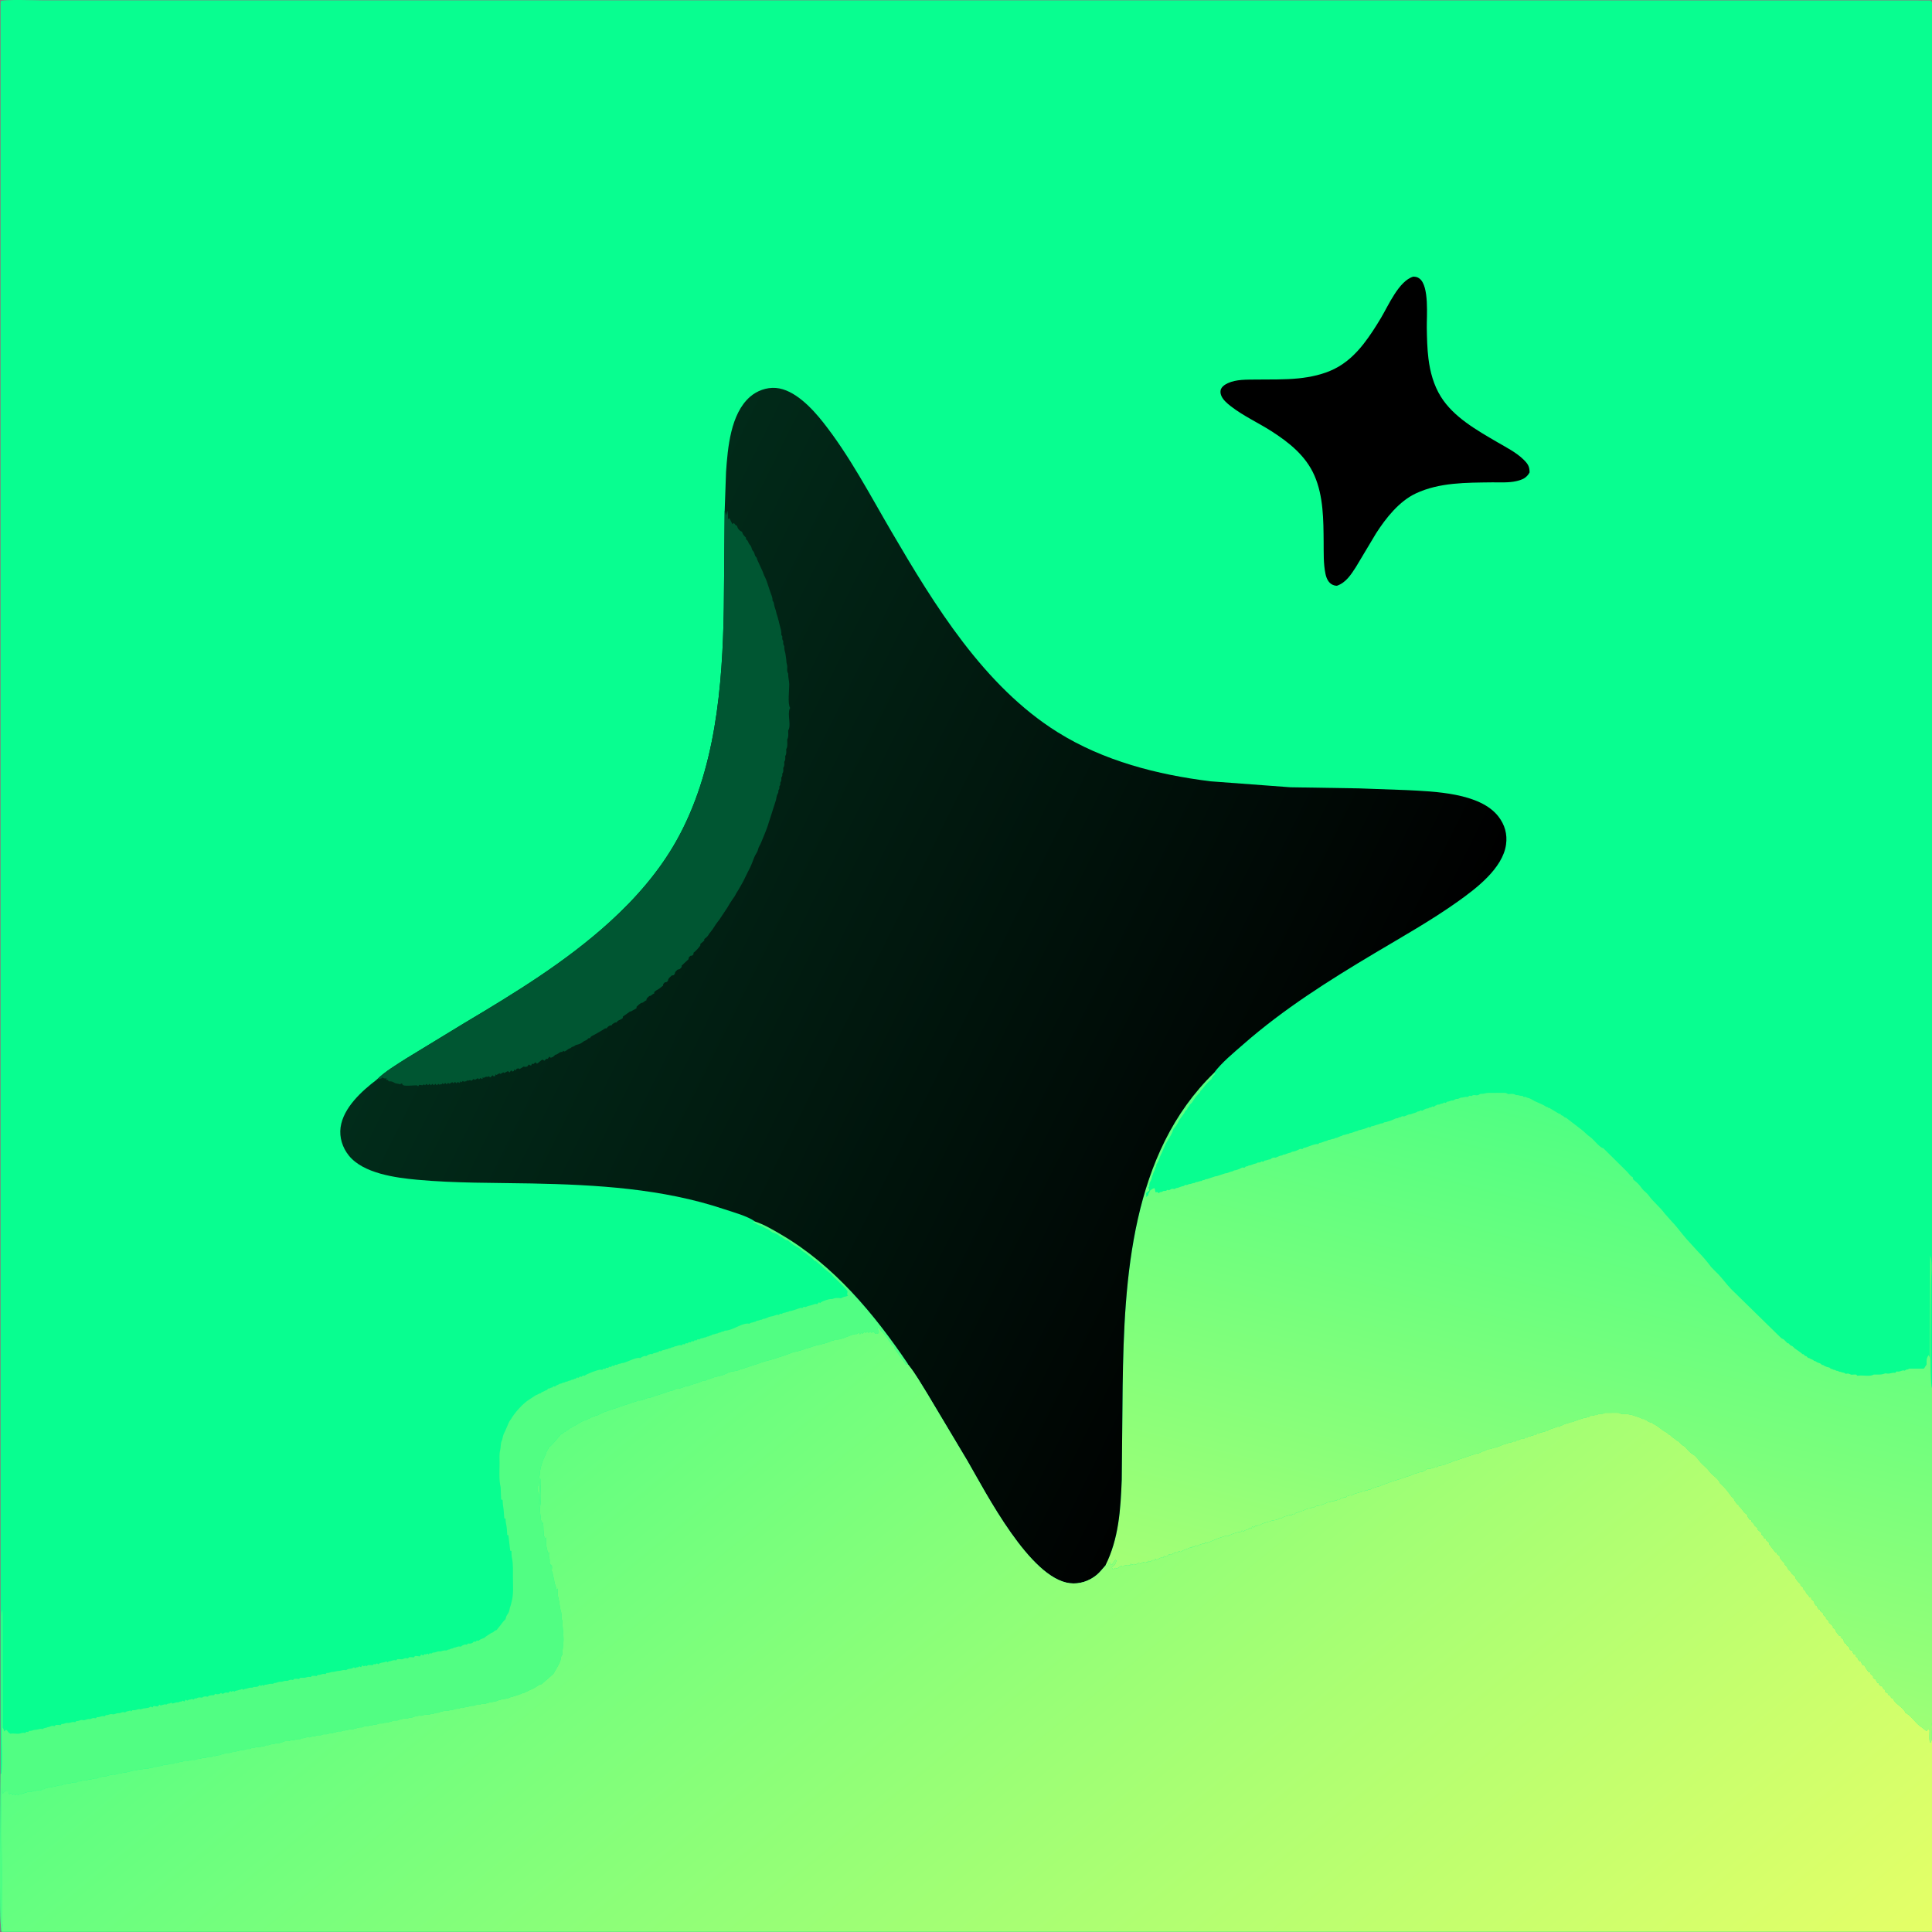
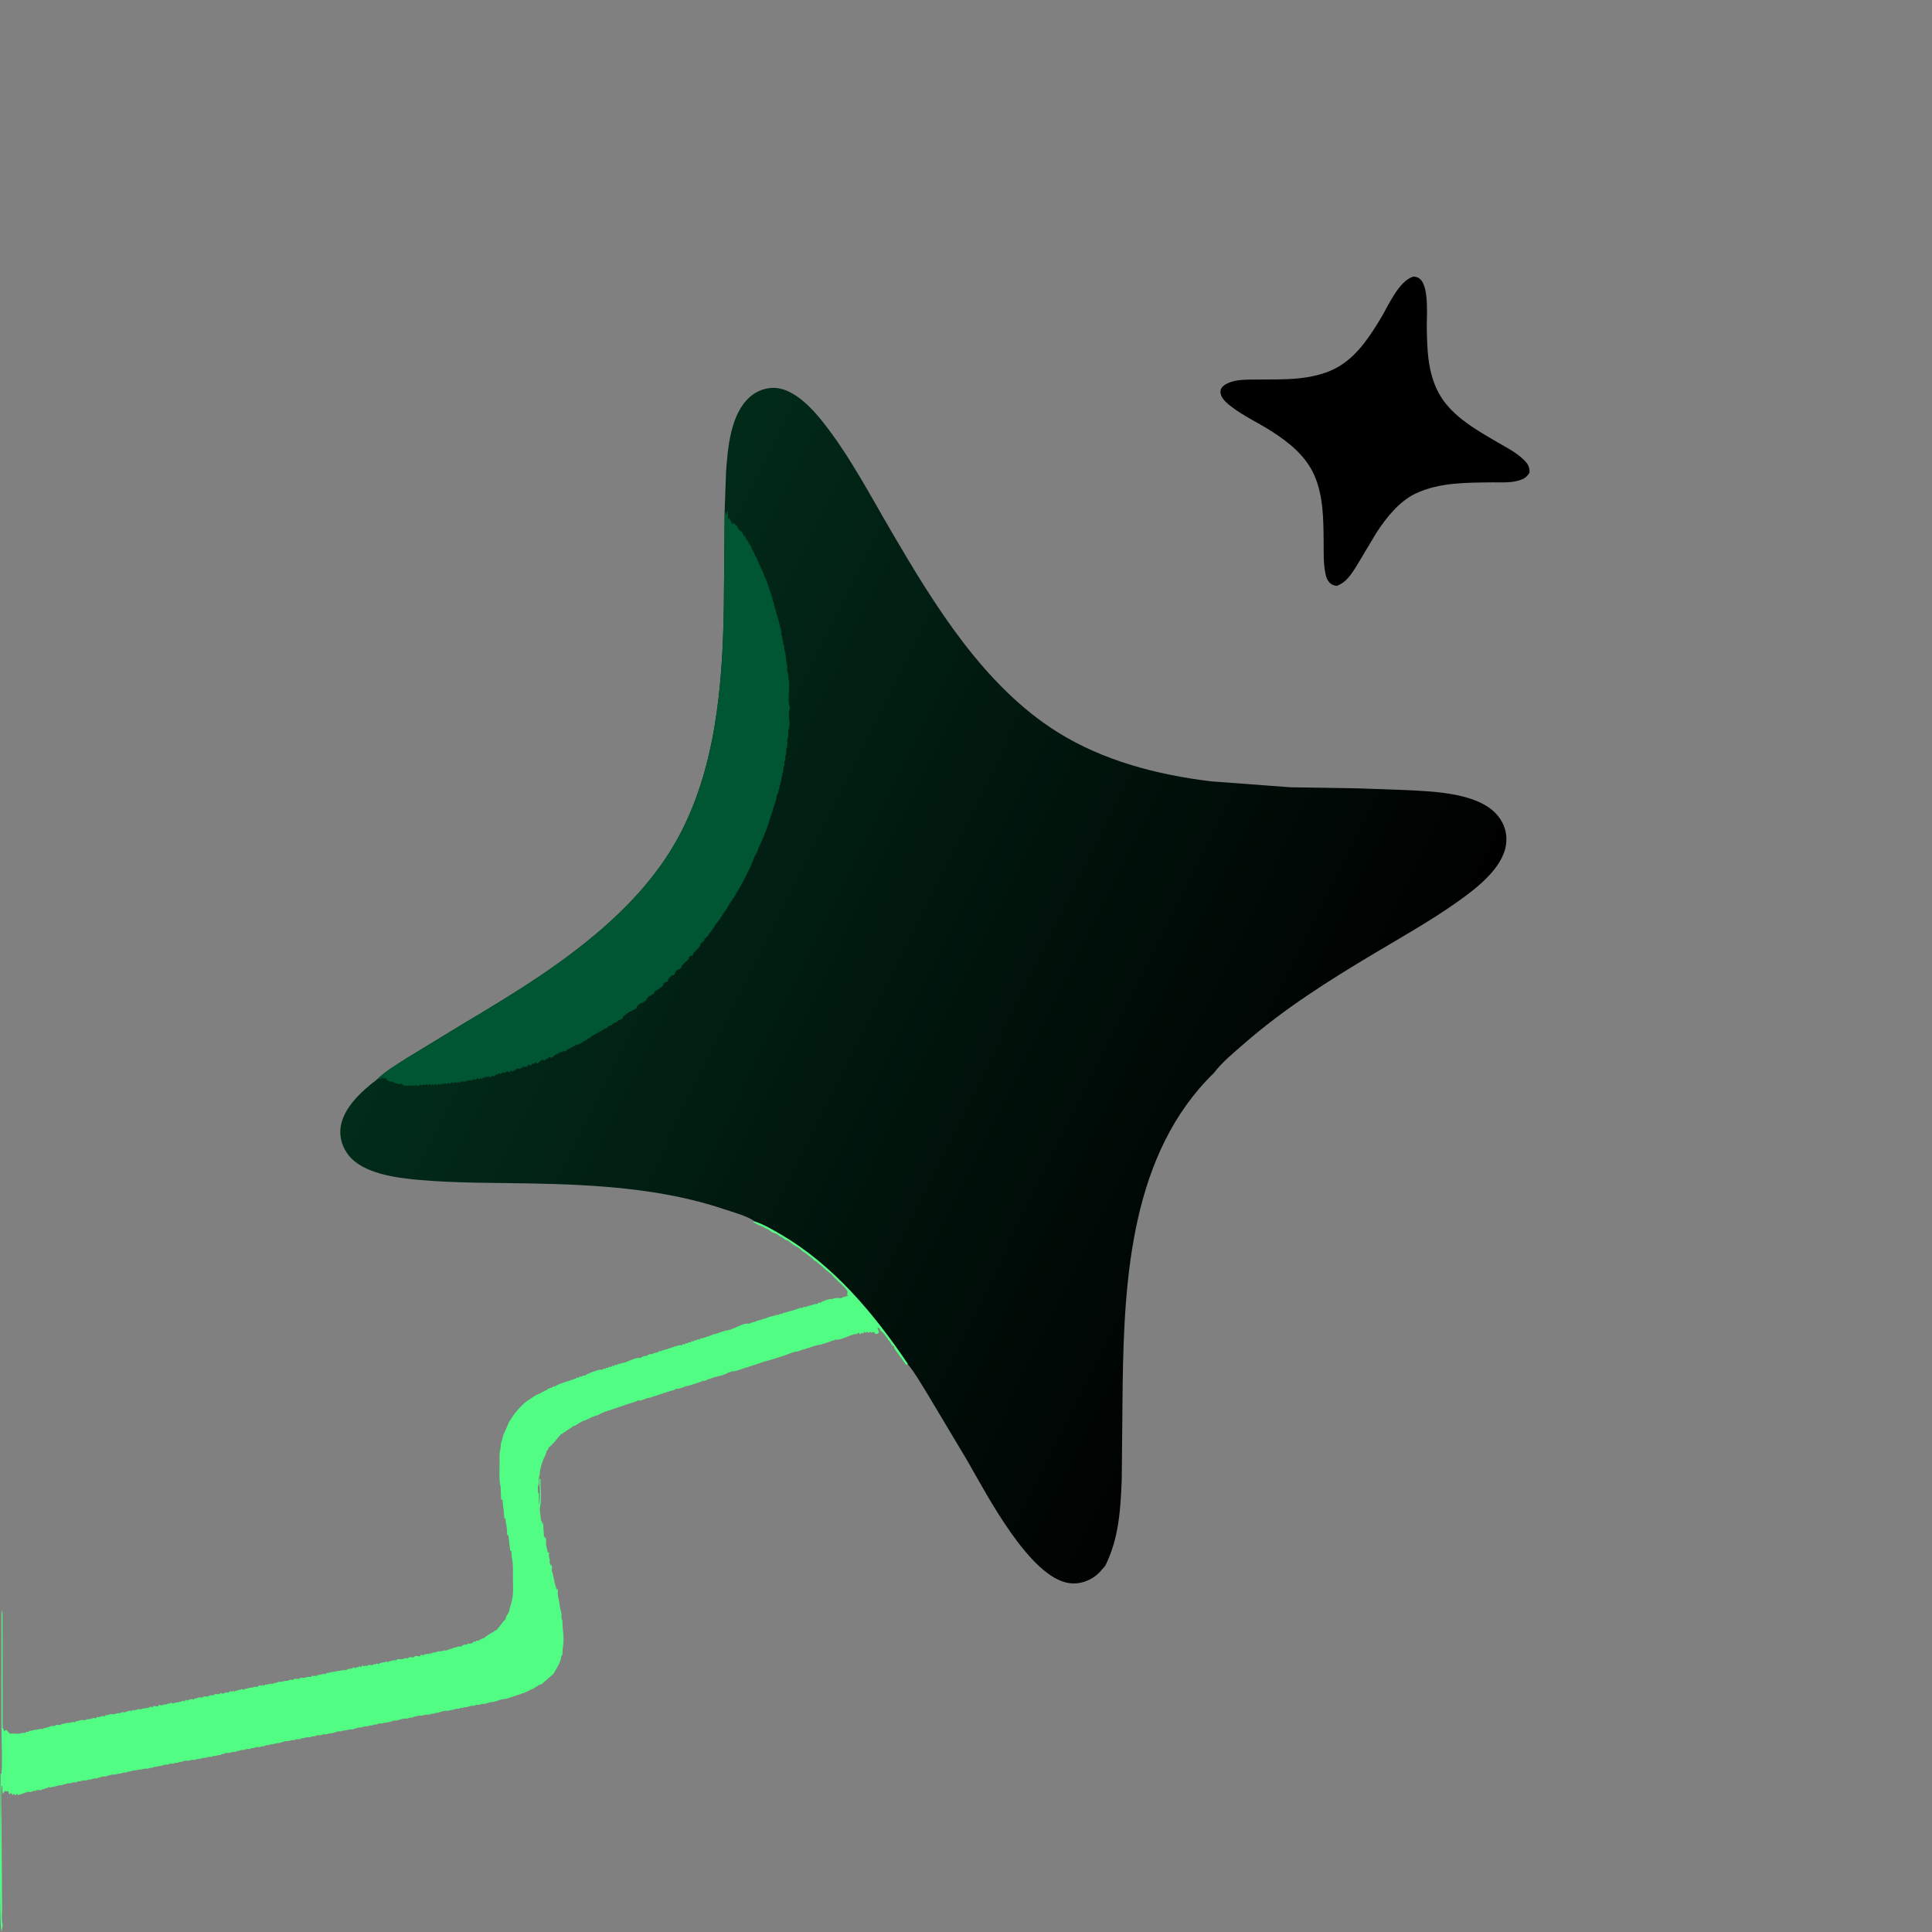
<svg xmlns="http://www.w3.org/2000/svg" viewBox="0 0 500 500">
  <rect x="0" y="0" width="500" height="500" fill="#808080" stroke="none" />
  <defs>
    <linearGradient id="gradient_0" gradientUnits="userSpaceOnUse" x1="378.096" y1="423.98" x2="413.766" y2="285.779" gradientTransform="matrix(1.016, 0, 0, 1.016, 0.16, 0.096)">
      <stop offset="0" stop-color="#A4FF75" />
      <stop offset="1" stop-color="#4FFF83" />
    </linearGradient>
    <linearGradient id="gradient_1" gradientUnits="userSpaceOnUse" x1="339.855" y1="302.77" x2="129.995" y2="199.032" gradientTransform="matrix(1.016, 0, 0, 1.016, 0.16, 0.096)">
      <stop offset="0" stop-color="black" />
      <stop offset="1" stop-color="#012C1A" />
    </linearGradient>
    <linearGradient id="gradient_2" gradientUnits="userSpaceOnUse" x1="357.252" y1="601.245" x2="143.573" y2="339.748" gradientTransform="matrix(1.016, 0, 0, 1.016, 0.16, 0.096)">
      <stop offset="0" stop-color="#E5FF67" />
      <stop offset="1" stop-color="#5AFF82" />
    </linearGradient>
  </defs>
-   <path fill="#08FE90" d="M 0.16 0.857 L 0.218 0.282 C 0.737 -0.214 9.867 0.095 11.251 0.095 L 334.019 0.093 L 499.714 0.127 L 500 0.603 L 500 359.229 L 500 445.837 L 500 499.936 L 0.413 499.936 C -0.33 498.546 0.154 463.815 0.16 459.045 L 0.16 0.857 Z" style="" />
  <path d="M 365.754 71.592 C 366.412 71.619 366.849 71.694 367.384 72.106 C 369.929 74.071 369.201 81.946 369.251 84.799 C 369.298 87.468 369.35 90.149 369.679 92.8 C 370.109 96.257 371.029 99.67 372.882 102.648 C 376.193 107.969 382.204 111.333 387.471 114.416 C 389.778 115.766 392.395 117.07 394.306 118.952 C 395.423 120.051 395.845 120.724 395.857 122.262 C 395.072 123.706 393.958 124.164 392.383 124.526 C 390.41 124.981 388.12 124.805 386.1 124.832 C 379.473 124.92 372.536 124.827 366.409 127.702 C 362.095 129.728 358.654 134.087 356.132 138.016 L 350.902 146.759 C 349.631 148.729 348.307 150.809 345.986 151.597 C 345.607 151.593 345.302 151.524 344.951 151.375 C 343.808 150.893 343.274 149.668 343.034 148.522 C 342.477 145.867 342.585 143.044 342.558 140.341 C 342.502 134.574 342.52 128.43 340.167 123.052 C 337.935 117.954 333.614 114.51 329.025 111.576 C 325.589 109.38 321.706 107.613 318.496 105.107 C 317.569 104.383 316.463 103.441 316.036 102.324 C 315.818 101.751 315.76 101.1 316.066 100.546 C 316.435 99.878 317.091 99.477 317.766 99.164 C 319.94 98.159 322.609 98.26 324.956 98.228 C 328.637 98.178 332.385 98.294 336.047 97.921 C 339.174 97.604 342.46 96.9 345.291 95.501 C 348.354 93.989 350.825 91.647 352.913 88.974 C 354.57 86.852 356.025 84.573 357.405 82.263 C 359.325 79.053 362.021 72.7 365.754 71.592 Z" style="" />
-   <path fill="#51FE83" d="M 195.414 316.132 C 197.741 316.889 200.059 318.272 202.173 319.508 C 215.782 327.461 226.218 340.001 234.932 352.916 L 234.946 353.067 L 234.455 353.232 L 234.281 352.879 L 231.414 348.942 L 231.412 348.562 C 231.079 348.283 230.744 348.116 230.591 347.711 C 230.43 347.283 230.135 347.137 229.89 346.784 L 229.698 346.402 C 229.465 346.06 229.18 345.828 228.956 345.458 C 228.676 344.994 228.277 344.705 227.858 344.371 L 227.73 343.989 L 227.348 343.607 L 227.091 343.609 C 227.21 344.019 227.314 344.419 227.474 344.815 C 227.315 345.028 227.301 345.127 227.03 345.197 L 226.522 345.197 L 226.205 344.752 C 225.701 344.752 225.933 344.687 225.506 344.943 L 225.316 344.623 L 224.744 344.943 L 224.554 344.623 L 223.982 344.943 L 223.789 344.625 L 223.22 345.197 L 223.03 344.877 L 222.522 345.385 L 222.332 344.878 L 221.697 345.259 L 221.317 345.259 C 219.86 345.48 217.5 346.989 216.171 346.657 L 215.914 346.811 C 215.169 347.227 216.1 346.724 215.157 347.038 L 214.839 347.229 L 214.521 347.291 L 214.077 347.483 L 213.759 347.545 L 213.315 347.737 L 212.871 347.8 L 212.553 347.991 L 212.252 348.01 C 211.069 348.118 209.624 348.791 208.425 349.068 L 207.981 349.26 L 207.537 349.323 L 207.219 349.514 L 206.775 349.577 L 206.457 349.768 L 206.157 349.788 C 205.211 349.874 204.197 350.394 203.29 350.698 C 201.444 351.318 199.636 351.936 197.758 352.37 L 197.314 352.562 L 196.996 352.624 L 196.552 352.816 L 196.234 352.878 L 195.79 353.07 L 195.472 353.132 L 195.028 353.324 L 194.71 353.386 L 194.266 353.578 L 193.948 353.64 L 193.504 353.832 L 193.06 353.895 L 192.742 354.086 L 192.298 354.149 L 191.98 354.34 L 191.536 354.403 L 191.218 354.594 C 190.893 354.705 190.111 354.853 189.759 354.911 L 189.377 354.91 L 188.933 355.102 L 188.615 355.164 L 188.171 355.395 C 187.076 355.97 185.971 356.165 184.805 356.434 L 184.361 356.626 L 184.043 356.688 L 183.599 356.88 L 183.281 356.942 C 182.667 357.135 182.558 357.547 181.883 357.324 L 181.618 357.478 C 180.979 357.836 181.652 357.484 180.995 357.704 L 180.551 357.896 L 180.233 357.958 L 179.789 358.15 L 179.471 358.212 L 179.027 358.404 L 178.583 358.467 L 178.265 358.658 L 177.965 358.677 C 177.021 358.764 175.879 359.638 175.025 359.356 L 174.645 359.605 C 174.276 359.842 174.121 359.875 173.694 359.928 C 173.208 359.988 173.489 359.996 172.932 360.182 L 172.614 360.244 L 172.17 360.436 L 171.726 360.499 L 171.408 360.69 L 171.09 360.752 L 170.646 360.944 L 170.328 361.006 L 169.884 361.198 L 169.44 361.261 L 169.122 361.452 L 168.678 361.515 L 168.36 361.706 L 168.059 361.725 C 167.115 361.811 165.973 362.686 165.12 362.404 L 164.855 362.558 C 164.216 362.916 164.889 362.564 164.232 362.784 L 163.788 362.976 L 163.47 363.038 L 163.026 363.23 L 162.582 363.293 L 162.264 363.484 L 161.82 363.547 L 161.502 363.738 L 161.184 363.8 L 160.74 363.992 L 160.422 364.054 L 159.978 364.246 L 159.66 364.308 L 159.216 364.5 L 158.898 364.561 L 158.455 364.753 L 158.137 364.815 L 157.693 365.007 L 157.375 365.069 L 156.931 365.261 L 156.613 365.323 L 154.963 366.086 L 154.645 366.277 L 154.201 366.34 L 153.883 366.531 L 153.565 366.593 C 152.992 366.79 152.533 367.15 151.915 367.356 L 151.597 367.547 L 151.279 367.609 C 150.565 367.825 149.691 368.409 149.069 368.805 C 148.756 369.004 148.589 369.073 148.231 369.133 C 147.927 369.438 147.905 369.556 147.469 369.641 C 147.165 369.946 147.143 370.064 146.707 370.149 C 146.403 370.454 146.381 370.572 145.945 370.657 C 145.642 370.962 145.619 371.08 145.183 371.165 L 144.977 371.403 C 144.129 372.36 143.018 373.918 142.008 374.595 L 141.898 374.897 C 141.73 375.319 141.821 375.166 141.499 375.484 L 141.465 375.679 C 141.233 376.615 140.637 377.445 140.359 378.405 C 140.229 378.853 140.064 379.202 139.976 379.675 L 139.782 380.61 C 139.693 381.046 139.729 380.894 139.694 381.397 C 139.654 381.975 139.714 381.666 139.559 382.075 C 139.234 382.936 139.739 383.838 139.214 384.627 C 139.215 385.35 139.062 386.05 139.468 386.659 L 139.47 389.453 C 139.981 387.548 139.604 384.731 139.597 382.722 L 139.851 382.722 C 139.858 384.927 140.215 387.775 139.783 389.898 C 139.54 391.087 140.004 392.204 139.978 393.392 L 140.23 393.771 L 140.296 394.47 L 140.486 394.025 C 140.735 394.853 140.552 395.787 140.738 396.691 L 140.74 397.455 L 140.992 397.834 L 141.058 398.279 L 141.248 397.834 C 141.463 398.598 141.199 399.224 141.375 399.993 C 141.465 400.389 141.519 400.742 141.628 401.137 L 141.754 401.771 L 142.137 401.771 L 142.1 401.999 C 141.989 402.739 142.08 402.861 142.262 403.549 L 142.264 404.567 L 142.515 404.946 L 142.582 405.391 L 142.772 404.946 C 142.928 405.519 142.874 405.889 142.772 406.47 L 142.889 406.747 C 143.025 407.092 143.084 407.381 143.151 407.741 L 143.341 408.617 C 143.444 409.017 143.386 408.788 143.461 409.284 C 143.526 409.709 143.641 410.009 143.785 410.407 C 143.909 410.75 143.972 411.066 144.039 411.423 L 144.359 411.105 C 144.359 412.029 144.279 412.819 144.546 413.708 L 144.675 414.344 L 144.741 414.657 C 144.826 415.083 144.787 414.883 144.83 415.332 C 144.882 415.878 145.049 416.685 145.219 417.201 C 145.48 417.996 145.088 418.708 145.563 419.423 C 145.526 421.083 145.851 422.614 145.848 424.303 C 145.846 425.662 145.521 426.85 145.563 428.185 L 145.309 428.566 C 145.197 428.78 145.174 429.149 145.127 429.383 C 145 430.011 144.704 430.537 144.421 431.105 C 144.143 431.663 143.848 432.106 143.531 432.63 L 143.417 432.884 C 143.238 433.247 143.002 433.38 142.706 433.646 L 140.168 435.869 L 139.85 435.931 C 139.037 436.252 138.432 436.901 137.564 437.201 C 136.991 437.398 136.532 437.758 135.914 437.964 L 135.596 438.155 L 135.152 438.218 L 134.834 438.409 L 134.516 438.471 L 134.072 438.663 L 133.692 438.725 L 133.31 438.917 L 132.992 438.979 L 132.548 439.171 L 132.104 439.234 L 131.786 439.425 C 131.461 439.536 130.679 439.684 130.326 439.742 L 129.944 439.741 L 129.5 439.933 L 129.056 439.996 L 128.738 440.187 C 128.413 440.297 127.631 440.446 127.278 440.504 L 126.896 440.503 L 126.453 440.695 L 126.009 440.758 L 125.691 440.949 L 125.338 440.945 C 124.84 440.945 124.599 440.943 124.167 441.203 L 123.814 441.199 C 123.316 441.199 123.076 441.197 122.643 441.457 L 122.29 441.453 C 121.74 441.453 121.598 441.546 121.119 441.711 C 120.789 441.823 120.399 441.784 120.024 441.909 C 119.525 442.075 119.777 442.045 119.215 441.965 L 118.833 442.219 L 118.48 442.215 C 117.93 442.215 117.789 442.308 117.309 442.473 C 116.979 442.585 116.589 442.546 116.214 442.671 C 115.509 442.905 116.207 442.727 115.405 442.727 C 115.114 442.726 114.255 442.97 113.943 443.043 L 113.499 443.235 L 113.17 443.262 C 112.661 443.308 112.919 443.261 112.404 443.433 C 111.905 443.599 112.157 443.569 111.595 443.489 L 111.213 443.743 L 110.876 443.738 C 110.308 443.738 109.899 443.76 109.356 443.941 C 108.651 444.175 109.349 443.996 108.548 443.996 C 108.256 443.995 107.398 444.24 107.086 444.312 L 106.642 444.504 L 106.313 444.532 C 105.804 444.578 106.062 444.531 105.547 444.703 C 104.842 444.937 105.539 444.758 104.738 444.758 C 104.446 444.757 103.588 445.002 103.276 445.074 L 102.832 445.266 L 102.07 445.266 C 101.151 445.327 102.046 445.268 101.308 445.52 C 100.983 445.631 100.201 445.779 99.848 445.837 L 99.466 445.836 L 99.022 446.028 L 98.26 446.028 C 97.792 446.065 98.03 446.131 97.498 446.282 L 97.169 446.31 C 96.66 446.355 96.918 446.309 96.403 446.48 C 95.903 446.647 96.156 446.617 95.593 446.536 L 95.213 446.79 L 94.86 446.786 C 94.362 446.786 94.121 446.784 93.689 447.044 L 93.336 447.04 C 92.784 447.04 92.643 447.139 92.165 447.298 L 91.721 447.361 L 91.403 447.552 L 91.065 447.548 C 90.312 447.548 89.88 447.754 89.181 447.869 L 88.799 447.868 L 88.355 448.06 L 87.593 448.06 C 87.13 448.096 87.354 448.164 86.831 448.314 L 86.387 448.377 L 86.069 448.568 L 85.708 448.564 C 85.137 448.564 85.071 448.695 84.545 448.822 L 83.783 448.822 C 83.217 448.866 83.697 448.914 83.021 449.076 L 82.259 449.076 C 81.791 449.113 82.029 449.179 81.497 449.33 L 81.168 449.358 C 80.659 449.403 80.917 449.357 80.402 449.528 C 79.691 449.765 80.403 449.581 79.592 449.584 C 79.004 449.585 78.76 449.937 78.069 449.838 L 77.688 450.092 L 77.335 450.088 C 76.837 450.088 76.596 450.086 76.164 450.346 L 75.803 450.342 C 75.232 450.342 75.166 450.473 74.64 450.6 L 73.878 450.6 C 73.415 450.636 73.639 450.704 73.116 450.854 L 72.672 450.917 L 72.354 451.108 L 71.993 451.104 C 71.425 451.104 71.358 451.212 70.83 451.362 L 70.501 451.389 C 69.992 451.435 70.25 451.388 69.735 451.56 C 69.235 451.727 69.488 451.696 68.925 451.616 L 68.544 451.87 L 67.846 451.933 L 67.449 452.068 C 66.738 452.305 67.45 452.121 66.639 452.124 C 66.051 452.125 65.807 452.477 65.115 452.378 L 64.734 452.632 L 64.382 452.628 C 63.884 452.628 63.643 452.626 63.211 452.886 L 62.85 452.882 C 62.283 452.882 62.215 452.988 61.687 453.14 L 61.243 453.203 L 60.925 453.394 L 60.564 453.39 C 59.993 453.39 59.927 453.521 59.401 453.648 L 58.639 453.648 C 58.176 453.683 58.4 453.752 57.877 453.902 L 57.433 453.965 L 57.115 454.156 C 56.785 454.269 56.395 454.229 56.02 454.354 C 55.52 454.521 55.773 454.49 55.21 454.41 L 54.829 454.664 L 54.477 454.66 C 53.979 454.66 53.738 454.658 53.305 454.918 L 52.944 454.914 C 52.377 454.914 52.31 455.021 51.781 455.172 L 51.452 455.199 C 50.943 455.245 51.201 455.198 50.686 455.37 C 49.975 455.607 50.687 455.423 49.876 455.426 C 49.291 455.427 49.041 455.769 48.352 455.68 C 47.932 455.624 47.903 455.567 47.538 455.77 C 47.12 456.004 46.942 455.904 46.512 455.997 L 46.114 456.132 C 45.615 456.298 45.867 456.268 45.305 456.188 L 44.924 456.442 L 44.571 456.438 C 44.073 456.438 43.833 456.436 43.4 456.696 L 43.047 456.692 C 42.497 456.692 42.355 456.785 41.876 456.95 C 41.546 457.062 41.156 457.023 40.781 457.148 C 40.281 457.314 40.534 457.284 39.971 457.204 L 39.59 457.458 L 38.892 457.521 L 38.495 457.656 C 37.784 457.892 38.496 457.709 37.685 457.712 C 37.184 457.713 36.745 457.964 36.161 457.966 C 35.66 457.967 35.221 458.218 34.637 458.22 C 34.049 458.221 33.805 458.572 33.113 458.474 L 32.732 458.728 L 32.372 458.724 C 31.804 458.724 31.737 458.831 31.209 458.982 L 30.879 459.009 C 30.37 459.055 30.628 459.008 30.113 459.18 C 29.408 459.414 30.106 459.236 29.304 459.236 C 29.013 459.235 28.155 459.479 27.843 459.551 L 27.399 459.744 L 26.637 459.744 C 26.174 459.779 26.398 459.847 25.875 459.997 L 25.431 460.06 L 25.113 460.251 L 24.752 460.247 C 24.184 460.247 24.117 460.355 23.589 460.505 L 23.26 460.533 C 22.751 460.579 23.009 460.532 22.494 460.704 C 21.783 460.94 22.495 460.756 21.684 460.759 C 21.096 460.76 20.852 461.112 20.16 461.013 L 19.779 461.267 L 19.427 461.263 C 18.929 461.263 18.688 461.261 18.255 461.521 L 17.895 461.517 C 17.328 461.517 17.26 461.623 16.731 461.775 L 16.287 461.838 L 15.97 462.029 L 15.617 462.025 C 15.066 462.025 14.925 462.119 14.446 462.283 C 14.003 462.435 13.478 462.42 12.986 462.6 L 12.605 462.473 C 12.23 462.742 12.27 462.791 11.779 462.791 L 11.398 463.045 L 11.081 462.981 L 10.636 463.299 L 10.319 463.235 L 9.874 463.299 L 9.557 463.235 L 9.112 463.553 L 8.858 463.423 L 8.414 463.616 C 8.008 463.774 8.035 463.743 7.588 463.807 L 7.334 463.657 L 6.89 463.87 L 6.572 463.903 L 6.128 464.124 L 5.81 464.15 L 5.493 464.378 L 5.048 464.395 L 4.731 464.632 L 4.35 464.261 L 3.969 464.632 L 3.588 464.253 L 3.27 464.569 L 2.826 463.999 L 2.445 464.378 C 2.205 464.059 2.237 463.997 2.19 463.617 L 1.81 463.616 L 1.302 463.491 C 1.097 463.75 0.903 464.02 0.667 464.251 L 0.6 462.242 L 0.401 462.181 C 0.16 464.923 0.345 467.802 0.368 470.56 L 0.487 485.5 L 0.533 494.094 C 0.536 495.289 0.355 496.721 0.624 497.869 C 0.764 498.465 0.464 499.312 0.413 499.936 C -0.33 498.546 0.154 463.815 0.16 459.045 L 0.369 459.045 C 0.677 455.526 0.4 451.734 0.399 448.19 L 0.398 425.507 L 0.404 419.895 C 0.406 418.797 0.29 417.678 0.625 416.621 L 0.667 447.107 C 0.956 447.541 0.909 447.373 1.001 447.83 L 1.048 448.123 L 1.429 447.742 L 1.746 447.743 C 2.07 448.2 2.185 448.439 2.698 448.694 C 3 448.644 3.102 448.606 3.397 448.632 L 4.54 448.694 C 5.202 448.745 5.502 448.442 6.064 448.44 L 6.509 448.504 L 6.826 448.186 L 7.271 448.25 L 7.588 447.932 C 8.28 448.032 8.524 447.68 9.112 447.678 C 9.696 447.677 10.135 447.426 10.636 447.424 L 11.081 447.488 C 11.54 447.029 11.781 447.307 12.351 446.98 C 12.91 446.982 13.074 446.603 13.684 446.662 L 14.129 446.728 L 14.446 446.408 L 15.208 446.408 L 15.653 446.474 L 15.97 446.154 C 16.653 446.242 16.836 445.839 17.493 445.9 C 18.164 445.963 18.449 445.646 19.017 445.646 L 19.462 445.712 L 19.779 445.392 C 20.463 445.48 20.646 445.077 21.303 445.138 C 21.825 445.187 21.61 445.255 22.009 445.137 C 22.404 445.02 22.718 444.845 23.143 444.9 C 23.584 444.956 23.793 444.577 24.351 444.63 L 24.796 444.696 L 25.113 444.376 C 25.804 444.476 26.051 444.122 26.637 444.122 L 27.082 444.189 L 27.399 443.868 C 28.083 443.956 28.265 443.554 28.923 443.615 C 29.445 443.663 29.229 443.731 29.629 443.613 C 30.024 443.496 30.338 443.321 30.763 443.376 C 31.203 443.432 31.413 443.053 31.97 443.107 L 32.415 443.173 C 32.875 442.71 33.113 442.99 33.685 442.665 L 33.939 442.917 L 34.256 442.599 C 34.716 442.621 34.978 442.616 35.42 442.469 L 35.78 442.345 C 36.953 442.258 35.498 442.62 36.662 442.291 C 37.153 442.153 37.001 442.162 37.431 442.112 L 37.685 442.091 L 38.066 442.029 C 38.525 441.987 38.62 441.887 39.019 441.649 C 39.942 442.264 39.249 441.442 39.971 441.521 L 40.797 441.647 L 41.305 441.141 L 41.559 441.393 L 42.638 441.075 L 43.083 441.139 L 43.464 440.887 C 43.904 440.885 43.762 440.936 44.122 440.759 L 44.353 440.633 L 44.607 440.885 L 45.686 440.567 C 46.292 440.568 46.07 440.665 46.575 440.378 L 46.956 440.378 L 47.274 440.125 L 47.717 440.378 L 48.035 439.871 L 48.479 440.124 L 48.924 439.869 C 49.256 439.869 49.118 439.897 49.448 439.774 L 49.686 439.68 L 50.067 439.871 L 50.511 439.489 L 50.765 439.616 C 51.195 439.274 51.533 439.256 52.079 439.325 L 52.289 439.362 C 52.651 439.074 52.833 439.021 53.305 439.043 L 53.75 439.109 C 54.109 438.747 54.388 438.767 54.893 438.726 L 55.403 438.726 L 55.655 438.347 C 56.113 438.529 56.311 438.479 56.798 438.41 C 57.542 437.792 57.079 438.383 57.623 438.346 C 57.98 438.321 58.092 437.974 58.639 438.027 L 59.084 438.093 L 59.592 437.648 L 59.909 437.838 L 60.354 437.585 L 60.608 437.837 C 61.067 437.378 61.308 437.656 61.878 437.329 C 62.213 437.329 62.075 437.364 62.401 437.203 L 62.64 437.077 L 62.957 437.33 L 63.402 437.075 C 63.724 437.075 63.59 437.099 63.898 437.003 C 64.287 436.882 64.634 436.718 65.05 436.772 C 65.379 436.814 65.395 436.735 65.687 436.567 C 66.228 436.571 66.629 436.659 67.046 436.243 L 67.211 436.061 L 67.528 436.314 L 67.973 436.061 L 68.227 436.313 L 68.544 435.995 C 69.268 436.087 69.558 435.673 70.355 435.774 C 70.686 435.816 70.738 435.714 71.021 435.551 C 71.343 435.551 71.21 435.575 71.518 435.479 C 71.907 435.358 72.253 435.194 72.67 435.248 C 73.124 435.306 73.503 434.927 74.164 435.012 C 74.622 435.07 74.832 434.67 75.402 434.725 L 75.847 434.791 L 76.164 434.471 L 76.926 434.471 L 77.371 434.537 L 77.688 434.217 L 78.45 434.217 C 79.111 434.27 79.414 433.963 79.973 433.963 L 80.418 434.029 L 80.735 433.709 L 81.497 433.709 L 81.942 433.775 L 82.259 433.455 C 82.95 433.555 83.197 433.201 83.783 433.201 L 84.228 433.267 L 84.545 432.947 C 85.237 433.047 85.481 432.695 86.069 432.693 C 86.653 432.692 87.092 432.441 87.593 432.439 C 88.177 432.438 88.616 432.187 89.117 432.185 L 89.562 432.249 C 89.939 432 90.128 431.902 90.579 431.869 C 91.096 431.833 91.151 431.753 91.594 431.489 L 91.911 431.742 L 92.292 431.488 L 92.673 431.488 L 92.991 431.235 L 93.435 431.488 L 93.753 430.981 L 94.134 431.233 L 94.642 431.044 L 94.896 431.233 L 95.213 430.915 L 95.974 430.915 L 96.419 430.979 L 96.736 430.661 L 97.181 430.725 L 97.562 430.473 L 97.943 430.725 C 98.437 430.134 99.217 430.417 99.975 429.965 L 100.292 430.218 L 100.61 429.965 C 101.146 429.962 101.599 429.643 102.07 429.645 L 102.515 429.711 L 102.832 429.391 C 103.192 429.387 103.539 429.379 103.896 429.424 C 104.338 429.481 104.556 429.084 105.118 429.137 L 105.563 429.203 L 105.88 428.883 C 106.217 428.879 106.541 428.873 106.877 428.916 L 107.087 428.947 L 107.404 428.567 L 107.786 428.567 L 108.674 428.694 L 108.992 428.188 L 109.5 428.442 L 109.944 428.06 L 110.198 428.187 L 110.643 427.934 L 110.897 428.185 L 111.213 427.867 L 111.658 427.932 L 112.039 427.68 C 112.464 427.678 112.329 427.712 112.675 427.605 C 113.065 427.487 113.398 427.321 113.815 427.375 C 114.269 427.433 114.648 427.054 115.31 427.138 C 115.641 427.181 115.693 427.078 115.976 426.916 C 116.376 426.918 116.406 426.853 116.738 426.662 C 117.138 426.664 117.168 426.599 117.5 426.408 C 117.979 426.408 118.395 426.089 118.833 426.09 L 119.278 426.156 C 119.625 425.806 119.902 425.746 120.357 425.582 L 120.802 425.648 L 121.119 425.328 C 121.543 425.389 121.947 425.398 122.326 425.14 L 122.643 424.82 L 123.088 424.886 L 123.405 424.566 L 123.85 424.632 C 124.189 424.333 124.46 424.196 124.882 424.052 L 125.374 423.87 L 125.628 423.614 C 125.859 423.474 126.17 423.228 126.39 423.106 C 126.688 422.94 126.889 422.744 127.151 422.598 L 127.532 422.471 C 127.837 422.301 127.852 422.1 128.255 421.941 L 128.548 421.838 L 128.992 421.264 C 129.56 420.632 130.015 419.855 130.598 419.274 L 130.834 419.044 C 130.946 418.603 131.001 418.257 131.277 417.888 C 131.636 417.409 131.767 417.058 131.886 416.467 C 132 415.896 131.919 416.128 132.108 415.658 C 132.241 415.328 132.265 415.058 132.36 414.724 C 132.966 412.629 132.757 410.399 132.744 408.219 C 132.734 406.696 132.838 404.82 132.519 403.34 C 132.378 402.687 132.375 402.057 132.36 401.39 L 132.04 401.327 L 131.618 397.652 L 131.598 397.326 L 131.278 397.263 C 131.208 396.323 131.19 395.36 130.991 394.437 C 130.916 394.088 130.873 393.814 130.856 393.461 L 130.836 393.009 L 130.516 392.946 L 130.328 390.596 C 130.185 389.753 130.095 389.042 130.074 388.183 L 129.691 388.056 L 129.566 384.881 C 129.101 382.906 129.284 380.699 129.292 378.657 C 129.297 377.59 129.18 376.387 129.437 375.357 C 129.632 374.573 129.522 373.698 129.818 372.962 C 130.008 372.49 129.908 372.9 130.01 372.389 C 130.128 371.805 130.258 371.299 130.526 370.762 L 130.708 370.405 L 131.584 368.379 C 131.726 368.061 131.846 367.797 132.057 367.516 L 132.231 367.294 C 133.153 365.655 135.424 363.09 137.057 362.15 C 137.327 361.993 137.574 361.778 137.819 361.642 C 138.118 361.476 138.319 361.28 138.581 361.134 C 138.811 361.006 139.077 360.944 139.303 360.809 L 139.597 360.626 L 139.851 360.626 L 140.105 360.372 C 140.331 360.236 140.6 360.182 140.827 360.047 L 141.121 359.864 C 141.534 359.864 141.601 359.637 141.883 359.356 C 142.283 359.358 142.312 359.293 142.645 359.102 L 142.899 359.102 L 143.215 358.784 L 143.66 358.848 L 143.914 358.594 C 144.141 358.458 144.41 358.404 144.637 358.269 L 144.93 358.086 C 145.331 358.088 145.36 358.023 145.692 357.832 C 146.093 357.834 146.122 357.769 146.454 357.578 C 146.855 357.58 146.884 357.515 147.216 357.324 C 147.617 357.326 147.646 357.261 147.978 357.07 C 148.378 357.072 148.408 357.007 148.74 356.816 L 148.994 356.816 L 149.311 356.498 L 149.756 356.562 L 150.073 356.244 L 150.518 356.308 L 150.835 355.99 L 151.28 356.054 C 151.762 355.572 154.716 354.476 155.407 354.466 L 155.852 354.53 L 156.169 354.212 L 156.614 354.276 L 156.931 353.958 L 157.376 354.022 L 157.693 353.704 L 158.138 353.768 L 158.455 353.45 L 158.899 353.514 L 159.216 353.196 L 159.661 353.26 C 160.121 352.801 160.361 353.079 160.931 352.752 L 161.248 352.753 C 162.397 352.468 164.19 351.434 165.312 351.418 L 165.757 351.482 C 166.103 351.136 166.383 351.074 166.836 350.91 L 167.281 350.974 C 167.627 350.628 167.907 350.566 168.36 350.402 L 168.805 350.466 C 169.264 350.007 169.505 350.286 170.075 349.958 L 170.329 349.958 L 170.646 349.64 L 171.091 349.704 C 171.55 349.245 171.791 349.524 172.361 349.196 C 172.761 349.199 172.79 349.133 173.123 348.942 C 173.523 348.945 173.552 348.879 173.885 348.689 C 174.285 348.691 174.314 348.626 174.646 348.435 C 175.126 348.435 175.541 348.117 175.979 348.117 L 176.424 348.181 L 176.741 347.863 L 177.186 347.927 L 177.503 347.609 L 177.948 347.673 L 178.265 347.355 L 178.71 347.419 L 179.027 347.101 L 179.472 347.165 L 179.789 346.847 L 180.234 346.911 L 180.551 346.593 L 180.996 346.657 C 181.455 346.197 181.696 346.476 182.266 346.149 C 182.666 346.151 182.696 346.086 183.028 345.895 C 183.428 345.897 183.458 345.832 183.79 345.641 L 184.044 345.641 C 184.503 345.181 184.744 345.46 185.314 345.133 C 185.714 345.135 185.744 345.07 186.076 344.879 C 186.476 344.881 186.506 344.816 186.838 344.625 C 187.238 344.627 187.267 344.562 187.6 344.371 C 189.519 344.379 191.674 342.554 193.504 342.529 L 193.949 342.593 C 194.408 342.134 194.649 342.412 195.219 342.085 L 195.473 342.085 C 195.932 341.626 196.173 341.904 196.743 341.577 C 197.143 341.579 197.173 341.514 197.505 341.323 C 198.315 341.323 198.778 340.797 199.481 340.718 C 199.853 340.677 200.112 340.584 200.465 340.457 L 201.124 340.243 L 201.569 340.307 L 201.886 339.989 L 202.331 340.053 C 202.79 339.594 203.031 339.872 203.601 339.545 C 204.001 339.547 204.03 339.482 204.363 339.291 L 204.68 339.292 C 205.239 339.153 205.999 338.882 206.561 338.68 L 207.219 338.465 L 207.664 338.529 L 207.981 338.211 L 208.489 338.276 C 209.118 337.93 209.703 337.903 210.371 337.664 L 211.029 337.449 L 211.474 337.513 L 211.982 337.007 L 212.236 337.259 L 212.49 337.005 C 212.981 336.699 214.604 336.121 215.154 336.191 C 215.542 336.241 215.854 335.928 216.363 335.925 L 217.125 335.925 C 217.689 335.972 217.476 336.091 218.015 335.799 C 218.543 335.512 218.909 335.645 219.476 335.291 L 219.223 334.973 L 219.349 334.339 C 219.417 333.705 216.159 330.971 215.594 330.296 L 215.093 329.704 C 214.385 329.185 213.777 328.746 213.127 328.116 L 212.619 327.608 C 212.077 327.189 211.601 326.828 211.095 326.338 L 210.839 326.336 C 210.446 325.881 210.134 325.52 209.618 325.206 C 209.325 325.028 209.17 324.924 208.919 324.675 C 208.603 324.36 208.765 324.476 208.364 324.235 C 208.075 324.06 207.786 323.904 207.537 323.671 C 207.188 323.344 207.018 323.117 206.581 322.881 C 205.982 322.557 205.373 322.244 204.855 321.793 L 203.855 321.004 C 203.293 321 203.03 320.693 202.586 320.368 L 202.331 320.177 C 202.036 320.016 201.889 320.058 201.625 319.796 C 201.302 319.475 200.798 319.244 200.362 319.098 C 199.835 318.922 200.037 319.072 199.675 318.801 C 199.29 318.511 199.003 318.234 198.546 318.05 L 198.267 317.954 C 197.768 317.689 197.37 317.394 196.814 317.226 C 196.114 317.015 195.743 316.677 195.106 316.38 L 194.804 316.247 L 195.414 316.132 Z" style="" />
-   <path fill="url(#gradient_0)" d="M 314.185 277.654 L 314.541 277.899 C 314.129 278.33 313.675 278.625 313.575 279.223 L 313.313 279.453 C 312.661 280.033 312.08 280.623 311.567 281.327 C 311.362 281.609 311.176 281.818 310.946 282.07 C 310.569 282.484 310.695 282.272 310.527 282.779 L 310.277 282.993 C 309.449 283.731 309.056 284.431 308.495 285.318 L 307.859 285.954 L 307.733 286.272 L 307.542 286.49 C 307.268 286.809 307.378 286.635 307.225 287.096 C 306.75 287.525 306.705 287.527 306.463 288.112 L 306.153 288.526 L 305.311 289.704 C 304.848 290.282 305.241 289.732 304.939 290.398 C 304.783 290.743 304.39 291.277 304.177 291.606 L 303.931 291.864 C 303.586 292.253 303.592 292.474 303.415 292.938 C 303.032 293.941 302.245 295.041 301.7 295.987 C 301.558 296.235 301.464 296.578 301.331 296.843 C 300.979 297.549 300.737 298.267 300.368 298.972 C 300.205 299.279 300.104 299.581 299.995 299.91 C 299.804 300.481 299.556 300.949 299.224 301.447 C 299.224 301.904 299.317 301.862 298.97 302.209 L 298.93 302.479 C 298.841 302.93 298.621 303.195 298.461 303.606 L 298.336 304.051 L 298.145 304.368 L 298.082 304.813 C 297.986 305.256 297.865 305.52 297.637 305.892 C 297.41 306.261 297.427 306.621 297.446 307.035 L 297.192 307.289 L 297.446 308.051 L 296.559 308.813 C 296.628 309.234 296.75 309.439 296.559 309.831 L 297.196 309.321 C 297.196 308.752 297.18 309.011 297.45 308.559 L 297.576 308.179 C 298.037 307.816 298.209 307.645 298.782 307.479 C 298.913 307.852 298.997 308.167 299.036 308.56 L 299.544 308.495 L 299.861 308.815 L 300.055 308.66 C 300.546 308.306 300.032 308.671 300.75 308.432 L 301.068 308.241 L 301.412 308.214 C 301.909 308.169 301.678 308.236 302.146 307.924 L 302.529 308.051 L 303.225 307.671 C 303.735 307.671 303.481 307.651 303.987 307.733 L 304.369 307.479 L 304.813 307.416 C 305.308 307.275 305.618 307.068 306.147 306.971 C 306.492 306.909 306.398 306.911 306.718 306.654 C 307.373 306.727 307.073 306.694 307.671 306.463 L 308.115 306.4 C 308.533 306.303 308.752 306.146 309.196 306.146 L 309.449 305.955 L 309.893 305.892 C 310.311 305.795 310.53 305.638 310.974 305.638 L 311.227 305.447 L 311.671 305.384 L 311.989 305.193 L 312.433 305.13 L 314.529 304.431 L 314.973 304.368 L 317.069 303.669 L 317.512 303.606 C 318.007 303.465 318.317 303.258 318.846 303.161 C 319.161 303.104 319.082 303.113 319.354 302.907 L 319.798 302.844 C 320.37 302.73 321.006 302.421 321.512 302.145 L 322.086 302.209 L 322.402 301.891 L 322.846 301.828 L 323.164 301.637 L 323.608 301.574 C 324.103 301.433 324.413 301.226 324.942 301.129 C 325.257 301.073 325.178 301.081 325.45 300.876 L 325.775 300.86 C 326.266 300.816 326.084 300.855 326.529 300.559 L 326.912 300.686 L 327.228 300.368 L 327.672 300.305 C 328.089 300.207 328.309 300.051 328.753 300.051 L 329.069 299.797 C 329.473 299.551 329.693 299.541 330.148 299.606 L 330.458 299.463 C 330.919 299.254 331.289 299.035 331.801 299.035 L 332.054 298.844 L 332.498 298.781 C 332.992 298.639 333.302 298.432 333.831 298.336 C 334.146 298.279 334.067 298.287 334.339 298.082 L 334.783 298.019 C 335.355 297.904 335.991 297.595 336.497 297.32 L 337.071 297.384 L 337.387 297.066 L 337.831 297.003 C 338.566 296.792 340.475 295.895 341.135 296.114 L 341.451 295.796 L 341.895 295.733 C 342.39 295.592 342.7 295.384 343.229 295.288 C 343.544 295.231 343.465 295.239 343.737 295.034 L 344.181 294.971 C 344.598 294.873 344.818 294.717 345.262 294.717 L 345.515 294.526 L 345.959 294.463 L 346.848 294.082 L 347.294 293.955 L 347.547 293.764 L 347.991 293.701 C 348.408 293.603 348.628 293.447 349.072 293.447 L 349.324 293.256 L 349.768 293.193 C 350.263 293.052 350.573 292.845 351.102 292.748 C 351.417 292.691 351.338 292.699 351.61 292.494 L 352.054 292.431 C 352.652 292.26 353.73 291.991 354.213 291.669 L 354.596 291.796 L 354.912 291.478 L 355.356 291.415 C 355.853 291.272 356.11 291.127 356.626 291.036 L 357.261 290.78 L 357.706 290.716 C 358.021 290.659 357.942 290.667 358.214 290.462 L 358.658 290.399 C 359.311 290.212 360.252 289.956 360.817 289.637 C 361.145 289.452 361.401 289.383 361.771 289.383 L 362.024 289.192 L 362.468 289.129 L 362.849 288.875 C 363.269 288.922 363.329 288.978 363.729 288.796 C 364.236 288.565 364.573 288.366 365.135 288.368 C 365.727 288.049 366.469 288.051 366.849 287.668 L 367.293 287.605 L 367.674 287.351 L 368.057 287.478 L 368.335 287.304 C 368.777 287.037 369.123 286.843 369.644 286.843 L 369.897 286.652 L 370.341 286.589 L 370.722 286.335 L 371.105 286.462 L 371.421 286.144 L 371.676 286.081 L 371.929 285.89 L 372.258 285.871 C 373.162 285.789 372.11 285.915 372.945 285.636 L 373.389 285.573 L 373.77 285.32 L 374.153 285.446 L 374.469 285.129 L 374.913 285.066 L 375.298 284.934 C 375.786 284.772 375.553 284.812 376.057 284.813 L 376.438 284.59 C 377.022 284.274 376.895 284.485 377.389 284.367 L 378.088 284.05 C 378.781 284.127 379.136 283.722 379.741 283.923 L 380.374 283.542 L 380.757 283.669 C 381.681 283.112 381.761 283.636 382.534 283.415 C 382.967 283.291 382.897 283.023 383.413 283.081 C 383.953 283.141 384.507 282.83 385.136 282.843 L 389.334 282.823 C 389.775 282.823 389.976 282.945 390.342 283.162 L 390.612 283.129 C 391.353 283.054 391.716 283.028 392.374 283.416 C 393.078 283.345 393.411 283.709 394.026 283.605 L 394.343 283.923 L 394.788 283.859 C 395.177 284.103 395.199 284.077 395.613 284.177 C 396.092 284.291 396.694 284.734 397.16 284.961 C 398.203 285.467 399.203 285.754 400.184 286.462 L 400.438 286.462 L 400.692 286.716 L 400.946 286.716 L 401.192 286.867 L 403.486 288.24 L 403.74 288.24 C 404.021 288.522 404.089 288.748 404.502 288.748 C 404.783 289.03 404.85 289.256 405.264 289.256 L 409.22 292.291 C 410.048 292.892 410.692 293.702 411.548 294.265 C 412.363 294.801 414.105 297.135 414.915 297.13 L 421.09 303.25 C 421.593 303.723 421.874 304.406 422.534 304.623 C 422.62 305.055 422.544 305.168 422.909 305.442 C 423.713 306.049 424.235 306.606 424.82 307.417 C 425.178 307.915 425.49 308.223 425.964 308.617 C 426.313 308.909 426.469 309.09 426.724 309.448 C 427.864 311.05 429.629 312.394 430.787 314.02 L 432.69 316.166 C 433.624 317.1 434.594 318.395 435.425 319.416 C 435.746 319.813 436.066 320.141 436.376 320.56 L 439.541 324.029 C 440.625 325.113 441.967 326.687 442.854 327.927 L 444.118 329.212 C 445.468 330.44 446.656 332.217 447.953 333.55 L 460.819 346.15 C 461.212 346.547 461.263 346.412 461.648 346.657 L 462.156 347.165 C 462.435 347.453 462.516 347.673 462.918 347.673 L 463.141 347.947 C 463.506 348.358 463.557 348.189 463.934 348.435 L 464.442 348.942 L 465.779 349.883 C 466.067 350.066 466.249 350.216 466.474 350.466 L 466.728 350.466 C 467.009 350.748 467.077 350.974 467.49 350.974 C 467.771 351.256 467.838 351.482 468.252 351.482 L 468.546 351.665 C 468.772 351.8 469.041 351.854 469.268 351.99 L 469.522 352.244 L 469.776 352.244 C 470.177 352.511 470.342 352.654 470.792 352.752 C 471.101 352.819 471.342 353.049 471.554 353.26 L 471.808 353.26 L 472.058 353.431 C 472.522 353.709 473.005 353.823 473.523 353.958 L 473.84 354.276 L 474.094 354.276 C 474.426 354.467 474.455 354.532 474.856 354.53 C 475.188 354.721 475.217 354.786 475.618 354.784 C 475.95 354.975 475.979 355.04 476.379 355.038 C 476.949 355.365 477.19 355.087 477.649 355.546 L 478.094 355.482 C 478.655 355.43 478.876 355.825 479.317 355.769 C 479.673 355.724 480.021 355.732 480.38 355.736 L 480.697 356.054 L 481.142 355.99 C 482.252 355.898 484.004 356.305 484.952 355.736 L 486.098 355.74 C 486.648 355.74 487.046 355.713 487.571 355.538 C 488.083 355.367 487.804 355.407 488.38 355.482 C 489.191 355.589 489.571 355.163 490.478 355.292 L 490.857 354.911 L 491.075 354.963 C 491.526 355.013 491.831 354.847 492.248 354.722 C 492.61 354.614 492.49 354.655 492.951 354.72 L 493.333 354.466 L 493.777 354.403 L 494.095 354.212 L 497.425 354.216 C 497.729 354.216 497.619 354.219 497.969 354.15 L 498.073 353.963 L 498.605 353.133 C 498.605 352.031 498.488 351.66 499.111 350.722 C 499.411 351.174 499.401 351.278 499.429 351.8 L 499.535 324.905 C 500.175 326.986 499.753 329.987 499.752 332.218 C 499.751 335.595 499.296 357.912 500 359.229 L 500 445.837 C 499.558 447.281 500.402 449.863 499.619 451.042 C 499.126 450.549 499.367 448.63 499.367 447.869 L 499.113 447.488 L 499.109 447.361 L 498.603 447.994 C 498.209 447.731 498.309 447.817 498.032 447.581 L 497.461 447.106 C 495.884 446.202 494.942 444.351 493.396 443.421 L 493.143 443.297 C 492.704 441.968 490.799 441.179 490.096 439.995 L 489.97 439.615 C 489.587 439.611 489.594 439.493 489.334 439.233 L 489.333 438.853 C 488.812 438.85 488.913 438.812 488.572 438.471 L 488.571 438.091 C 488.051 438.088 488.151 438.05 487.81 437.709 L 487.809 437.329 C 487.316 436.999 487.306 436.827 487.047 436.313 C 486.527 436.31 486.627 436.272 486.286 435.931 L 486.285 435.551 L 485.904 435.549 L 485.524 434.915 L 485.523 434.535 C 485.003 434.532 485.103 434.494 484.762 434.153 L 484.761 433.773 L 484 433.137 L 483.999 432.757 L 483.618 432.755 C 483.145 432.17 482.813 431.651 482.475 430.979 L 482.094 430.977 L 481.714 430.343 L 481.713 429.963 L 481.332 429.961 L 480.952 429.581 C 480.549 428.841 481.189 429.547 480.501 428.86 L 480.19 428.565 L 480.189 428.185 L 479.808 428.183 L 479.428 427.55 L 479.427 427.17 C 478.907 427.167 479.008 427.129 478.666 426.788 L 478.665 426.408 L 477.904 425.772 L 477.903 425.392 L 477.522 425.389 L 477.142 424.756 L 477.141 424.376 L 476.38 423.74 L 476.379 423.36 L 475.998 423.358 L 475.111 422.216 L 475.11 421.836 L 474.349 421.2 L 474.348 420.82 L 473.333 419.93 L 473.332 419.55 L 472.571 418.914 L 472.57 418.534 L 471.809 417.898 L 471.808 417.518 L 471.047 416.882 L 471.046 416.502 L 470.665 416.5 L 470.285 415.866 L 470.284 415.486 L 469.903 415.484 L 469.523 414.85 L 469.522 414.47 L 468.761 413.834 L 468.76 413.454 L 468.253 413.326 C 468.061 412.746 467.781 412.766 467.491 412.31 C 466.903 411.385 467.945 412.494 467.04 411.589 L 466.729 411.295 L 466.728 410.915 L 465.967 410.279 L 465.966 409.899 C 465.406 409.523 465.094 409.035 464.697 408.501 L 464.696 408.121 L 463.681 407.231 C 463.458 406.554 462.96 406.497 462.665 405.961 C 462.256 405.214 462.909 405.933 462.214 405.24 L 461.903 404.945 L 461.902 404.565 C 461.343 404.189 461.031 403.701 460.633 403.167 L 460.632 402.787 L 459.872 402.151 L 459.871 401.771 L 459.49 401.769 L 457.84 399.611 L 457.839 399.231 L 457.078 398.595 L 457.077 398.215 L 456.57 398.087 C 456.403 397.583 456.526 397.773 456.119 397.366 L 455.808 397.071 L 455.807 396.691 L 454.792 395.802 L 454.791 395.422 L 454.03 394.786 C 453.863 394.282 453.986 394.472 453.579 394.064 L 453.268 393.77 L 453.267 393.39 L 452.886 393.387 L 452.428 392.73 L 452.252 392.5 L 452.251 392.12 L 451.364 391.358 C 450.888 390.668 450.6 390.286 449.966 389.706 L 449.965 389.326 L 449.584 389.324 L 449.332 388.945 L 448.822 388.244 L 448.695 387.802 C 448.43 387.599 448.201 387.444 448.006 387.167 C 447.242 386.084 446.477 385.065 445.484 384.171 L 445.138 383.866 C 444.713 382.597 443.1 381.832 442.346 380.756 C 441.673 379.795 440.796 379.265 440.06 378.407 C 439.605 377.876 438.913 376.819 438.281 376.501 C 437.629 376.174 437.015 375.484 436.504 374.914 C 436.235 374.614 436.108 374.389 435.742 374.207 C 435.427 374.051 435.225 373.904 434.98 373.644 C 434.701 373.346 434.579 373.112 434.202 372.926 L 433.964 372.819 C 433.793 372.694 433.657 372.523 433.481 372.406 C 433.068 372.129 432.713 371.914 432.377 371.536 L 432.186 371.293 L 431.932 371.293 C 431.677 371.02 431.494 370.813 431.154 370.644 L 430.916 370.533 C 430.663 370.345 430.393 370.206 430.154 370.025 C 429.494 369.528 428.944 369.032 428.185 368.653 L 427.869 368.501 L 427.615 368.245 C 427.183 368.164 426.702 368.002 426.345 367.739 L 426.091 367.483 L 425.837 367.483 L 425.456 367.231 L 425.075 367.229 C 424.759 367.04 424.486 366.898 424.134 366.781 L 422.98 366.403 L 422.218 366.149 C 421.506 366.114 421.193 365.836 420.392 365.929 C 420.205 365.95 419.919 366 419.741 365.959 C 419.312 365.861 419.171 365.622 418.665 365.622 L 415.994 365.641 L 415.36 365.641 C 414.588 365.855 415.255 365.848 414.47 365.895 C 414.024 365.924 413.937 365.838 413.502 366.055 L 413.2 366.214 L 412.82 366.214 C 412.451 366.266 412.232 366.416 411.828 366.416 L 411.551 366.403 L 411.235 366.721 L 410.789 366.657 L 410.473 366.975 L 410.027 366.911 L 409.583 367.103 L 409.265 367.165 L 408.821 367.357 L 408.503 367.419 L 408.059 367.611 L 407.741 367.673 L 407.042 367.991 C 405.886 368.239 407.36 367.738 406.347 368.104 L 405.963 368.246 C 405.467 368.398 405.061 368.469 404.59 368.703 L 404.249 368.881 L 403.931 368.943 L 403.615 369.261 L 403.169 369.197 L 402.725 369.389 L 402.407 369.451 L 401.963 369.643 L 401.645 369.705 L 401.201 369.897 L 400.883 369.959 L 400.567 370.277 L 400.121 370.213 L 399.805 370.531 L 399.359 370.467 L 399.043 370.785 L 398.597 370.721 L 398.281 371.039 L 397.835 370.975 L 397.519 371.293 L 397.073 371.229 L 396.758 371.547 L 396.312 371.483 L 395.996 371.801 L 395.55 371.737 L 395.234 372.055 L 394.788 371.991 L 394.472 372.309 L 394.026 372.245 L 393.582 372.437 L 393.264 372.499 L 392.948 372.817 L 392.502 372.753 L 392.186 373.071 L 391.74 373.007 L 391.041 373.325 C 389.889 373.572 391.356 373.073 390.346 373.438 L 389.962 373.58 C 389.466 373.731 389.06 373.802 388.589 374.037 L 388.248 374.215 L 387.93 374.277 L 387.231 374.595 C 386.087 374.841 387.567 374.332 386.517 374.712 C 386.042 374.883 385.674 375.051 385.16 375.051 L 384.882 375.039 L 384.566 375.357 C 384.04 375.49 383.617 375.626 383.136 375.882 L 382.659 376.119 C 381.705 376.282 382.84 375.927 381.921 376.233 L 377.707 377.645 L 377.009 377.898 C 376.512 378.044 376.106 378.121 375.636 378.355 L 375.295 378.533 L 374.977 378.595 L 374.533 378.787 L 374.215 378.849 L 373.579 379.168 C 373.134 379.266 372.701 379.212 372.246 379.423 L 371.867 379.675 L 371.421 379.611 L 371.168 379.802 L 370.913 379.865 C 370.425 380.043 370.202 380.123 369.679 380.123 L 369.389 380.119 C 369.059 380.385 368.349 380.875 367.928 380.944 C 367.071 381.085 367.986 380.785 367.233 381.057 L 366.849 381.199 C 366.354 381.351 365.947 381.422 365.477 381.657 L 365.135 381.834 L 364.818 381.896 L 364.374 382.088 L 364.056 382.15 L 363.612 382.342 L 363.294 382.404 L 362.85 382.596 L 362.532 382.658 L 362.088 382.85 L 361.77 382.912 L 361.326 383.104 L 361.008 383.166 C 360.255 383.417 360.862 383.317 360.246 383.42 C 359.67 383.518 359.325 383.803 358.786 383.937 C 358.122 384.101 357.628 384.407 357.008 384.628 L 356.69 384.69 C 356.177 384.862 355.441 385.024 354.975 385.264 L 354.596 385.516 L 354.15 385.452 L 353.834 385.77 L 353.388 385.706 L 353.072 386.024 L 352.626 385.96 L 352.182 386.152 L 351.864 386.214 C 351.351 386.386 350.616 386.548 350.149 386.788 L 349.77 387.04 L 349.324 386.976 L 348.881 387.168 L 348.563 387.23 L 348.247 387.548 L 347.801 387.484 L 347.485 387.802 L 347.039 387.738 L 346.723 388.056 L 346.277 387.992 L 345.961 388.31 L 345.515 388.246 L 345.199 388.564 L 344.753 388.5 C 344.282 388.704 344.419 388.683 343.991 388.754 C 343.384 388.857 343.698 388.741 343.158 389.011 L 342.785 389.2 L 342.467 389.262 L 341.831 389.581 C 341.386 389.679 340.953 389.626 340.498 389.836 L 340.119 390.088 L 339.673 390.024 L 339.291 390.343 C 338.645 390.343 338.111 390.515 337.539 390.8 L 337.197 390.978 L 336.879 391.04 L 336.435 391.232 L 336.117 391.294 L 335.673 391.486 L 335.355 391.548 L 335.039 391.866 L 334.593 391.802 L 334.277 392.12 L 333.831 392.056 C 333.282 392.293 332.636 392.363 332.117 392.63 L 331.738 392.882 L 331.292 392.818 C 330.404 393.487 329.934 393.342 329.006 393.58 L 328.562 393.772 L 328.244 393.834 C 327.731 394.005 326.995 394.168 326.529 394.408 L 326.15 394.66 L 325.704 394.596 C 325.438 394.862 325.585 394.733 325.259 394.979 L 324.942 394.85 L 324.497 395.295 L 324.116 395.041 L 323.862 395.549 L 323.418 395.358 L 323.227 395.676 L 322.211 396.057 L 321.83 396.31 L 321.386 396.12 C 321.081 396.626 320.874 396.372 320.334 396.552 L 319.226 396.881 L 318.782 397.072 L 318.147 397.326 L 317.766 397.58 L 317.323 397.389 C 316.599 397.733 315.899 397.884 315.163 398.151 L 312.306 399.358 L 311.925 399.104 L 311.735 399.549 L 311.481 399.421 C 311.099 399.603 310.621 399.69 310.274 399.866 L 309.893 400.12 L 309.449 399.929 L 309.004 400.374 L 308.623 400.12 L 308.433 400.565 L 308.179 400.437 L 307.48 400.755 C 306.912 400.954 306.489 401.06 305.956 401.39 L 305.575 401.644 L 305.131 401.453 L 304.623 401.835 L 304.241 401.707 L 303.416 402.152 L 303.035 402.406 L 302.591 402.215 C 302.319 402.668 302.099 402.683 301.638 402.914 L 301.258 402.66 L 301.068 403.105 L 300.814 402.977 C 300.433 403.119 300.081 403.275 299.725 403.47 L 299.353 403.676 L 298.972 403.422 L 298.782 403.867 L 298.4 403.739 L 297.575 404.184 L 297.194 403.93 L 297.004 404.375 L 296.75 404.247 L 296.432 404.438 L 295.988 404.247 L 295.543 404.438 L 295.162 404.692 L 294.718 404.501 L 294.273 404.692 L 293.892 404.946 L 293.448 404.755 L 293.003 404.946 L 292.622 404.692 L 292.432 405.137 L 292.178 405.009 L 291.86 405.2 L 291.416 405.009 L 290.971 405.2 L 290.59 405.454 L 290.146 405.263 L 289.447 405.708 L 289.066 405.962 L 288.622 405.771 L 288.05 406.216 L 287.732 405.645 C 288.003 405.375 287.867 405.495 288.221 405.22 C 288.656 404.882 288.741 404.428 288.939 403.93 L 288.685 403.676 C 288.362 403.999 288.478 403.845 288.24 404.238 L 287.796 404.946 L 287.416 404.945 L 287.415 404.565 L 287.034 404.309 C 286.886 404.697 286.769 404.959 286.533 405.309 L 286.036 405.218 C 289.546 398.216 290.006 390.68 290.304 382.976 L 290.539 358.729 C 290.932 330.678 292.752 298.506 314.185 277.654 Z" style="" />
+   <path fill="#51FE83" d="M 195.414 316.132 C 197.741 316.889 200.059 318.272 202.173 319.508 C 215.782 327.461 226.218 340.001 234.932 352.916 L 234.946 353.067 L 234.455 353.232 L 234.281 352.879 L 231.414 348.942 L 231.412 348.562 C 231.079 348.283 230.744 348.116 230.591 347.711 C 230.43 347.283 230.135 347.137 229.89 346.784 L 229.698 346.402 C 229.465 346.06 229.18 345.828 228.956 345.458 C 228.676 344.994 228.277 344.705 227.858 344.371 L 227.73 343.989 L 227.348 343.607 L 227.091 343.609 C 227.21 344.019 227.314 344.419 227.474 344.815 C 227.315 345.028 227.301 345.127 227.03 345.197 L 226.522 345.197 L 226.205 344.752 C 225.701 344.752 225.933 344.687 225.506 344.943 L 225.316 344.623 L 224.744 344.943 L 224.554 344.623 L 223.982 344.943 L 223.789 344.625 L 223.22 345.197 L 223.03 344.877 L 222.522 345.385 L 222.332 344.878 L 221.697 345.259 L 221.317 345.259 C 219.86 345.48 217.5 346.989 216.171 346.657 L 215.914 346.811 C 215.169 347.227 216.1 346.724 215.157 347.038 L 214.839 347.229 L 214.521 347.291 L 214.077 347.483 L 213.759 347.545 L 213.315 347.737 L 212.871 347.8 L 212.553 347.991 L 212.252 348.01 C 211.069 348.118 209.624 348.791 208.425 349.068 L 207.981 349.26 L 207.537 349.323 L 207.219 349.514 L 206.775 349.577 L 206.457 349.768 L 206.157 349.788 C 205.211 349.874 204.197 350.394 203.29 350.698 C 201.444 351.318 199.636 351.936 197.758 352.37 L 197.314 352.562 L 196.996 352.624 L 196.552 352.816 L 196.234 352.878 L 195.79 353.07 L 195.472 353.132 L 195.028 353.324 L 194.71 353.386 L 194.266 353.578 L 193.948 353.64 L 193.504 353.832 L 193.06 353.895 L 192.742 354.086 L 192.298 354.149 L 191.98 354.34 L 191.536 354.403 L 191.218 354.594 C 190.893 354.705 190.111 354.853 189.759 354.911 L 189.377 354.91 L 188.933 355.102 L 188.615 355.164 L 188.171 355.395 C 187.076 355.97 185.971 356.165 184.805 356.434 L 184.361 356.626 L 184.043 356.688 L 183.599 356.88 L 183.281 356.942 C 182.667 357.135 182.558 357.547 181.883 357.324 L 181.618 357.478 C 180.979 357.836 181.652 357.484 180.995 357.704 L 180.551 357.896 L 180.233 357.958 L 179.789 358.15 L 179.471 358.212 L 179.027 358.404 L 178.583 358.467 L 178.265 358.658 L 177.965 358.677 C 177.021 358.764 175.879 359.638 175.025 359.356 L 174.645 359.605 C 174.276 359.842 174.121 359.875 173.694 359.928 C 173.208 359.988 173.489 359.996 172.932 360.182 L 172.614 360.244 L 172.17 360.436 L 171.726 360.499 L 171.408 360.69 L 171.09 360.752 L 170.646 360.944 L 170.328 361.006 L 169.884 361.198 L 169.44 361.261 L 169.122 361.452 L 168.678 361.515 L 168.36 361.706 L 168.059 361.725 C 167.115 361.811 165.973 362.686 165.12 362.404 L 164.855 362.558 C 164.216 362.916 164.889 362.564 164.232 362.784 L 163.788 362.976 L 163.47 363.038 L 163.026 363.23 L 162.582 363.293 L 162.264 363.484 L 161.82 363.547 L 161.502 363.738 L 161.184 363.8 L 160.74 363.992 L 160.422 364.054 L 159.978 364.246 L 159.66 364.308 L 159.216 364.5 L 158.898 364.561 L 158.455 364.753 L 158.137 364.815 L 157.693 365.007 L 157.375 365.069 L 156.931 365.261 L 156.613 365.323 L 154.963 366.086 L 154.645 366.277 L 154.201 366.34 L 153.883 366.531 L 153.565 366.593 C 152.992 366.79 152.533 367.15 151.915 367.356 L 151.597 367.547 L 151.279 367.609 C 150.565 367.825 149.691 368.409 149.069 368.805 C 148.756 369.004 148.589 369.073 148.231 369.133 C 147.927 369.438 147.905 369.556 147.469 369.641 C 147.165 369.946 147.143 370.064 146.707 370.149 C 146.403 370.454 146.381 370.572 145.945 370.657 C 145.642 370.962 145.619 371.08 145.183 371.165 L 144.977 371.403 C 144.129 372.36 143.018 373.918 142.008 374.595 L 141.898 374.897 C 141.73 375.319 141.821 375.166 141.499 375.484 L 141.465 375.679 C 141.233 376.615 140.637 377.445 140.359 378.405 C 140.229 378.853 140.064 379.202 139.976 379.675 L 139.782 380.61 C 139.693 381.046 139.729 380.894 139.694 381.397 C 139.654 381.975 139.714 381.666 139.559 382.075 C 139.234 382.936 139.739 383.838 139.214 384.627 C 139.215 385.35 139.062 386.05 139.468 386.659 L 139.47 389.453 C 139.981 387.548 139.604 384.731 139.597 382.722 L 139.851 382.722 C 139.858 384.927 140.215 387.775 139.783 389.898 C 139.54 391.087 140.004 392.204 139.978 393.392 L 140.23 393.771 L 140.296 394.47 L 140.486 394.025 C 140.735 394.853 140.552 395.787 140.738 396.691 L 140.74 397.455 L 140.992 397.834 L 141.058 398.279 L 141.248 397.834 C 141.463 398.598 141.199 399.224 141.375 399.993 C 141.465 400.389 141.519 400.742 141.628 401.137 L 141.754 401.771 L 142.137 401.771 L 142.1 401.999 C 141.989 402.739 142.08 402.861 142.262 403.549 L 142.264 404.567 L 142.515 404.946 L 142.582 405.391 L 142.772 404.946 C 142.928 405.519 142.874 405.889 142.772 406.47 L 142.889 406.747 C 143.025 407.092 143.084 407.381 143.151 407.741 L 143.341 408.617 C 143.444 409.017 143.386 408.788 143.461 409.284 C 143.526 409.709 143.641 410.009 143.785 410.407 C 143.909 410.75 143.972 411.066 144.039 411.423 L 144.359 411.105 C 144.359 412.029 144.279 412.819 144.546 413.708 L 144.675 414.344 L 144.741 414.657 C 144.826 415.083 144.787 414.883 144.83 415.332 C 144.882 415.878 145.049 416.685 145.219 417.201 C 145.48 417.996 145.088 418.708 145.563 419.423 C 145.526 421.083 145.851 422.614 145.848 424.303 C 145.846 425.662 145.521 426.85 145.563 428.185 L 145.309 428.566 C 145.197 428.78 145.174 429.149 145.127 429.383 C 145 430.011 144.704 430.537 144.421 431.105 L 143.417 432.884 C 143.238 433.247 143.002 433.38 142.706 433.646 L 140.168 435.869 L 139.85 435.931 C 139.037 436.252 138.432 436.901 137.564 437.201 C 136.991 437.398 136.532 437.758 135.914 437.964 L 135.596 438.155 L 135.152 438.218 L 134.834 438.409 L 134.516 438.471 L 134.072 438.663 L 133.692 438.725 L 133.31 438.917 L 132.992 438.979 L 132.548 439.171 L 132.104 439.234 L 131.786 439.425 C 131.461 439.536 130.679 439.684 130.326 439.742 L 129.944 439.741 L 129.5 439.933 L 129.056 439.996 L 128.738 440.187 C 128.413 440.297 127.631 440.446 127.278 440.504 L 126.896 440.503 L 126.453 440.695 L 126.009 440.758 L 125.691 440.949 L 125.338 440.945 C 124.84 440.945 124.599 440.943 124.167 441.203 L 123.814 441.199 C 123.316 441.199 123.076 441.197 122.643 441.457 L 122.29 441.453 C 121.74 441.453 121.598 441.546 121.119 441.711 C 120.789 441.823 120.399 441.784 120.024 441.909 C 119.525 442.075 119.777 442.045 119.215 441.965 L 118.833 442.219 L 118.48 442.215 C 117.93 442.215 117.789 442.308 117.309 442.473 C 116.979 442.585 116.589 442.546 116.214 442.671 C 115.509 442.905 116.207 442.727 115.405 442.727 C 115.114 442.726 114.255 442.97 113.943 443.043 L 113.499 443.235 L 113.17 443.262 C 112.661 443.308 112.919 443.261 112.404 443.433 C 111.905 443.599 112.157 443.569 111.595 443.489 L 111.213 443.743 L 110.876 443.738 C 110.308 443.738 109.899 443.76 109.356 443.941 C 108.651 444.175 109.349 443.996 108.548 443.996 C 108.256 443.995 107.398 444.24 107.086 444.312 L 106.642 444.504 L 106.313 444.532 C 105.804 444.578 106.062 444.531 105.547 444.703 C 104.842 444.937 105.539 444.758 104.738 444.758 C 104.446 444.757 103.588 445.002 103.276 445.074 L 102.832 445.266 L 102.07 445.266 C 101.151 445.327 102.046 445.268 101.308 445.52 C 100.983 445.631 100.201 445.779 99.848 445.837 L 99.466 445.836 L 99.022 446.028 L 98.26 446.028 C 97.792 446.065 98.03 446.131 97.498 446.282 L 97.169 446.31 C 96.66 446.355 96.918 446.309 96.403 446.48 C 95.903 446.647 96.156 446.617 95.593 446.536 L 95.213 446.79 L 94.86 446.786 C 94.362 446.786 94.121 446.784 93.689 447.044 L 93.336 447.04 C 92.784 447.04 92.643 447.139 92.165 447.298 L 91.721 447.361 L 91.403 447.552 L 91.065 447.548 C 90.312 447.548 89.88 447.754 89.181 447.869 L 88.799 447.868 L 88.355 448.06 L 87.593 448.06 C 87.13 448.096 87.354 448.164 86.831 448.314 L 86.387 448.377 L 86.069 448.568 L 85.708 448.564 C 85.137 448.564 85.071 448.695 84.545 448.822 L 83.783 448.822 C 83.217 448.866 83.697 448.914 83.021 449.076 L 82.259 449.076 C 81.791 449.113 82.029 449.179 81.497 449.33 L 81.168 449.358 C 80.659 449.403 80.917 449.357 80.402 449.528 C 79.691 449.765 80.403 449.581 79.592 449.584 C 79.004 449.585 78.76 449.937 78.069 449.838 L 77.688 450.092 L 77.335 450.088 C 76.837 450.088 76.596 450.086 76.164 450.346 L 75.803 450.342 C 75.232 450.342 75.166 450.473 74.64 450.6 L 73.878 450.6 C 73.415 450.636 73.639 450.704 73.116 450.854 L 72.672 450.917 L 72.354 451.108 L 71.993 451.104 C 71.425 451.104 71.358 451.212 70.83 451.362 L 70.501 451.389 C 69.992 451.435 70.25 451.388 69.735 451.56 C 69.235 451.727 69.488 451.696 68.925 451.616 L 68.544 451.87 L 67.846 451.933 L 67.449 452.068 C 66.738 452.305 67.45 452.121 66.639 452.124 C 66.051 452.125 65.807 452.477 65.115 452.378 L 64.734 452.632 L 64.382 452.628 C 63.884 452.628 63.643 452.626 63.211 452.886 L 62.85 452.882 C 62.283 452.882 62.215 452.988 61.687 453.14 L 61.243 453.203 L 60.925 453.394 L 60.564 453.39 C 59.993 453.39 59.927 453.521 59.401 453.648 L 58.639 453.648 C 58.176 453.683 58.4 453.752 57.877 453.902 L 57.433 453.965 L 57.115 454.156 C 56.785 454.269 56.395 454.229 56.02 454.354 C 55.52 454.521 55.773 454.49 55.21 454.41 L 54.829 454.664 L 54.477 454.66 C 53.979 454.66 53.738 454.658 53.305 454.918 L 52.944 454.914 C 52.377 454.914 52.31 455.021 51.781 455.172 L 51.452 455.199 C 50.943 455.245 51.201 455.198 50.686 455.37 C 49.975 455.607 50.687 455.423 49.876 455.426 C 49.291 455.427 49.041 455.769 48.352 455.68 C 47.932 455.624 47.903 455.567 47.538 455.77 C 47.12 456.004 46.942 455.904 46.512 455.997 L 46.114 456.132 C 45.615 456.298 45.867 456.268 45.305 456.188 L 44.924 456.442 L 44.571 456.438 C 44.073 456.438 43.833 456.436 43.4 456.696 L 43.047 456.692 C 42.497 456.692 42.355 456.785 41.876 456.95 C 41.546 457.062 41.156 457.023 40.781 457.148 C 40.281 457.314 40.534 457.284 39.971 457.204 L 39.59 457.458 L 38.892 457.521 L 38.495 457.656 C 37.784 457.892 38.496 457.709 37.685 457.712 C 37.184 457.713 36.745 457.964 36.161 457.966 C 35.66 457.967 35.221 458.218 34.637 458.22 C 34.049 458.221 33.805 458.572 33.113 458.474 L 32.732 458.728 L 32.372 458.724 C 31.804 458.724 31.737 458.831 31.209 458.982 L 30.879 459.009 C 30.37 459.055 30.628 459.008 30.113 459.18 C 29.408 459.414 30.106 459.236 29.304 459.236 C 29.013 459.235 28.155 459.479 27.843 459.551 L 27.399 459.744 L 26.637 459.744 C 26.174 459.779 26.398 459.847 25.875 459.997 L 25.431 460.06 L 25.113 460.251 L 24.752 460.247 C 24.184 460.247 24.117 460.355 23.589 460.505 L 23.26 460.533 C 22.751 460.579 23.009 460.532 22.494 460.704 C 21.783 460.94 22.495 460.756 21.684 460.759 C 21.096 460.76 20.852 461.112 20.16 461.013 L 19.779 461.267 L 19.427 461.263 C 18.929 461.263 18.688 461.261 18.255 461.521 L 17.895 461.517 C 17.328 461.517 17.26 461.623 16.731 461.775 L 16.287 461.838 L 15.97 462.029 L 15.617 462.025 C 15.066 462.025 14.925 462.119 14.446 462.283 C 14.003 462.435 13.478 462.42 12.986 462.6 L 12.605 462.473 C 12.23 462.742 12.27 462.791 11.779 462.791 L 11.398 463.045 L 11.081 462.981 L 10.636 463.299 L 10.319 463.235 L 9.874 463.299 L 9.557 463.235 L 9.112 463.553 L 8.858 463.423 L 8.414 463.616 C 8.008 463.774 8.035 463.743 7.588 463.807 L 7.334 463.657 L 6.89 463.87 L 6.572 463.903 L 6.128 464.124 L 5.81 464.15 L 5.493 464.378 L 5.048 464.395 L 4.731 464.632 L 4.35 464.261 L 3.969 464.632 L 3.588 464.253 L 3.27 464.569 L 2.826 463.999 L 2.445 464.378 C 2.205 464.059 2.237 463.997 2.19 463.617 L 1.81 463.616 L 1.302 463.491 C 1.097 463.75 0.903 464.02 0.667 464.251 L 0.6 462.242 L 0.401 462.181 C 0.16 464.923 0.345 467.802 0.368 470.56 L 0.487 485.5 L 0.533 494.094 C 0.536 495.289 0.355 496.721 0.624 497.869 C 0.764 498.465 0.464 499.312 0.413 499.936 C -0.33 498.546 0.154 463.815 0.16 459.045 L 0.369 459.045 C 0.677 455.526 0.4 451.734 0.399 448.19 L 0.398 425.507 L 0.404 419.895 C 0.406 418.797 0.29 417.678 0.625 416.621 L 0.667 447.107 C 0.956 447.541 0.909 447.373 1.001 447.83 L 1.048 448.123 L 1.429 447.742 L 1.746 447.743 C 2.07 448.2 2.185 448.439 2.698 448.694 C 3 448.644 3.102 448.606 3.397 448.632 L 4.54 448.694 C 5.202 448.745 5.502 448.442 6.064 448.44 L 6.509 448.504 L 6.826 448.186 L 7.271 448.25 L 7.588 447.932 C 8.28 448.032 8.524 447.68 9.112 447.678 C 9.696 447.677 10.135 447.426 10.636 447.424 L 11.081 447.488 C 11.54 447.029 11.781 447.307 12.351 446.98 C 12.91 446.982 13.074 446.603 13.684 446.662 L 14.129 446.728 L 14.446 446.408 L 15.208 446.408 L 15.653 446.474 L 15.97 446.154 C 16.653 446.242 16.836 445.839 17.493 445.9 C 18.164 445.963 18.449 445.646 19.017 445.646 L 19.462 445.712 L 19.779 445.392 C 20.463 445.48 20.646 445.077 21.303 445.138 C 21.825 445.187 21.61 445.255 22.009 445.137 C 22.404 445.02 22.718 444.845 23.143 444.9 C 23.584 444.956 23.793 444.577 24.351 444.63 L 24.796 444.696 L 25.113 444.376 C 25.804 444.476 26.051 444.122 26.637 444.122 L 27.082 444.189 L 27.399 443.868 C 28.083 443.956 28.265 443.554 28.923 443.615 C 29.445 443.663 29.229 443.731 29.629 443.613 C 30.024 443.496 30.338 443.321 30.763 443.376 C 31.203 443.432 31.413 443.053 31.97 443.107 L 32.415 443.173 C 32.875 442.71 33.113 442.99 33.685 442.665 L 33.939 442.917 L 34.256 442.599 C 34.716 442.621 34.978 442.616 35.42 442.469 L 35.78 442.345 C 36.953 442.258 35.498 442.62 36.662 442.291 C 37.153 442.153 37.001 442.162 37.431 442.112 L 37.685 442.091 L 38.066 442.029 C 38.525 441.987 38.62 441.887 39.019 441.649 C 39.942 442.264 39.249 441.442 39.971 441.521 L 40.797 441.647 L 41.305 441.141 L 41.559 441.393 L 42.638 441.075 L 43.083 441.139 L 43.464 440.887 C 43.904 440.885 43.762 440.936 44.122 440.759 L 44.353 440.633 L 44.607 440.885 L 45.686 440.567 C 46.292 440.568 46.07 440.665 46.575 440.378 L 46.956 440.378 L 47.274 440.125 L 47.717 440.378 L 48.035 439.871 L 48.479 440.124 L 48.924 439.869 C 49.256 439.869 49.118 439.897 49.448 439.774 L 49.686 439.68 L 50.067 439.871 L 50.511 439.489 L 50.765 439.616 C 51.195 439.274 51.533 439.256 52.079 439.325 L 52.289 439.362 C 52.651 439.074 52.833 439.021 53.305 439.043 L 53.75 439.109 C 54.109 438.747 54.388 438.767 54.893 438.726 L 55.403 438.726 L 55.655 438.347 C 56.113 438.529 56.311 438.479 56.798 438.41 C 57.542 437.792 57.079 438.383 57.623 438.346 C 57.98 438.321 58.092 437.974 58.639 438.027 L 59.084 438.093 L 59.592 437.648 L 59.909 437.838 L 60.354 437.585 L 60.608 437.837 C 61.067 437.378 61.308 437.656 61.878 437.329 C 62.213 437.329 62.075 437.364 62.401 437.203 L 62.64 437.077 L 62.957 437.33 L 63.402 437.075 C 63.724 437.075 63.59 437.099 63.898 437.003 C 64.287 436.882 64.634 436.718 65.05 436.772 C 65.379 436.814 65.395 436.735 65.687 436.567 C 66.228 436.571 66.629 436.659 67.046 436.243 L 67.211 436.061 L 67.528 436.314 L 67.973 436.061 L 68.227 436.313 L 68.544 435.995 C 69.268 436.087 69.558 435.673 70.355 435.774 C 70.686 435.816 70.738 435.714 71.021 435.551 C 71.343 435.551 71.21 435.575 71.518 435.479 C 71.907 435.358 72.253 435.194 72.67 435.248 C 73.124 435.306 73.503 434.927 74.164 435.012 C 74.622 435.07 74.832 434.67 75.402 434.725 L 75.847 434.791 L 76.164 434.471 L 76.926 434.471 L 77.371 434.537 L 77.688 434.217 L 78.45 434.217 C 79.111 434.27 79.414 433.963 79.973 433.963 L 80.418 434.029 L 80.735 433.709 L 81.497 433.709 L 81.942 433.775 L 82.259 433.455 C 82.95 433.555 83.197 433.201 83.783 433.201 L 84.228 433.267 L 84.545 432.947 C 85.237 433.047 85.481 432.695 86.069 432.693 C 86.653 432.692 87.092 432.441 87.593 432.439 C 88.177 432.438 88.616 432.187 89.117 432.185 L 89.562 432.249 C 89.939 432 90.128 431.902 90.579 431.869 C 91.096 431.833 91.151 431.753 91.594 431.489 L 91.911 431.742 L 92.292 431.488 L 92.673 431.488 L 92.991 431.235 L 93.435 431.488 L 93.753 430.981 L 94.134 431.233 L 94.642 431.044 L 94.896 431.233 L 95.213 430.915 L 95.974 430.915 L 96.419 430.979 L 96.736 430.661 L 97.181 430.725 L 97.562 430.473 L 97.943 430.725 C 98.437 430.134 99.217 430.417 99.975 429.965 L 100.292 430.218 L 100.61 429.965 C 101.146 429.962 101.599 429.643 102.07 429.645 L 102.515 429.711 L 102.832 429.391 C 103.192 429.387 103.539 429.379 103.896 429.424 C 104.338 429.481 104.556 429.084 105.118 429.137 L 105.563 429.203 L 105.88 428.883 C 106.217 428.879 106.541 428.873 106.877 428.916 L 107.087 428.947 L 107.404 428.567 L 107.786 428.567 L 108.674 428.694 L 108.992 428.188 L 109.5 428.442 L 109.944 428.06 L 110.198 428.187 L 110.643 427.934 L 110.897 428.185 L 111.213 427.867 L 111.658 427.932 L 112.039 427.68 C 112.464 427.678 112.329 427.712 112.675 427.605 C 113.065 427.487 113.398 427.321 113.815 427.375 C 114.269 427.433 114.648 427.054 115.31 427.138 C 115.641 427.181 115.693 427.078 115.976 426.916 C 116.376 426.918 116.406 426.853 116.738 426.662 C 117.138 426.664 117.168 426.599 117.5 426.408 C 117.979 426.408 118.395 426.089 118.833 426.09 L 119.278 426.156 C 119.625 425.806 119.902 425.746 120.357 425.582 L 120.802 425.648 L 121.119 425.328 C 121.543 425.389 121.947 425.398 122.326 425.14 L 122.643 424.82 L 123.088 424.886 L 123.405 424.566 L 123.85 424.632 C 124.189 424.333 124.46 424.196 124.882 424.052 L 125.374 423.87 L 125.628 423.614 C 125.859 423.474 126.17 423.228 126.39 423.106 C 126.688 422.94 126.889 422.744 127.151 422.598 L 127.532 422.471 C 127.837 422.301 127.852 422.1 128.255 421.941 L 128.548 421.838 L 128.992 421.264 C 129.56 420.632 130.015 419.855 130.598 419.274 L 130.834 419.044 C 130.946 418.603 131.001 418.257 131.277 417.888 C 131.636 417.409 131.767 417.058 131.886 416.467 C 132 415.896 131.919 416.128 132.108 415.658 C 132.241 415.328 132.265 415.058 132.36 414.724 C 132.966 412.629 132.757 410.399 132.744 408.219 C 132.734 406.696 132.838 404.82 132.519 403.34 C 132.378 402.687 132.375 402.057 132.36 401.39 L 132.04 401.327 L 131.618 397.652 L 131.598 397.326 L 131.278 397.263 C 131.208 396.323 131.19 395.36 130.991 394.437 C 130.916 394.088 130.873 393.814 130.856 393.461 L 130.836 393.009 L 130.516 392.946 L 130.328 390.596 C 130.185 389.753 130.095 389.042 130.074 388.183 L 129.691 388.056 L 129.566 384.881 C 129.101 382.906 129.284 380.699 129.292 378.657 C 129.297 377.59 129.18 376.387 129.437 375.357 C 129.632 374.573 129.522 373.698 129.818 372.962 C 130.008 372.49 129.908 372.9 130.01 372.389 C 130.128 371.805 130.258 371.299 130.526 370.762 L 130.708 370.405 L 131.584 368.379 C 131.726 368.061 131.846 367.797 132.057 367.516 L 132.231 367.294 C 133.153 365.655 135.424 363.09 137.057 362.15 C 137.327 361.993 137.574 361.778 137.819 361.642 C 138.118 361.476 138.319 361.28 138.581 361.134 C 138.811 361.006 139.077 360.944 139.303 360.809 L 139.597 360.626 L 139.851 360.626 L 140.105 360.372 C 140.331 360.236 140.6 360.182 140.827 360.047 L 141.121 359.864 C 141.534 359.864 141.601 359.637 141.883 359.356 C 142.283 359.358 142.312 359.293 142.645 359.102 L 142.899 359.102 L 143.215 358.784 L 143.66 358.848 L 143.914 358.594 C 144.141 358.458 144.41 358.404 144.637 358.269 L 144.93 358.086 C 145.331 358.088 145.36 358.023 145.692 357.832 C 146.093 357.834 146.122 357.769 146.454 357.578 C 146.855 357.58 146.884 357.515 147.216 357.324 C 147.617 357.326 147.646 357.261 147.978 357.07 C 148.378 357.072 148.408 357.007 148.74 356.816 L 148.994 356.816 L 149.311 356.498 L 149.756 356.562 L 150.073 356.244 L 150.518 356.308 L 150.835 355.99 L 151.28 356.054 C 151.762 355.572 154.716 354.476 155.407 354.466 L 155.852 354.53 L 156.169 354.212 L 156.614 354.276 L 156.931 353.958 L 157.376 354.022 L 157.693 353.704 L 158.138 353.768 L 158.455 353.45 L 158.899 353.514 L 159.216 353.196 L 159.661 353.26 C 160.121 352.801 160.361 353.079 160.931 352.752 L 161.248 352.753 C 162.397 352.468 164.19 351.434 165.312 351.418 L 165.757 351.482 C 166.103 351.136 166.383 351.074 166.836 350.91 L 167.281 350.974 C 167.627 350.628 167.907 350.566 168.36 350.402 L 168.805 350.466 C 169.264 350.007 169.505 350.286 170.075 349.958 L 170.329 349.958 L 170.646 349.64 L 171.091 349.704 C 171.55 349.245 171.791 349.524 172.361 349.196 C 172.761 349.199 172.79 349.133 173.123 348.942 C 173.523 348.945 173.552 348.879 173.885 348.689 C 174.285 348.691 174.314 348.626 174.646 348.435 C 175.126 348.435 175.541 348.117 175.979 348.117 L 176.424 348.181 L 176.741 347.863 L 177.186 347.927 L 177.503 347.609 L 177.948 347.673 L 178.265 347.355 L 178.71 347.419 L 179.027 347.101 L 179.472 347.165 L 179.789 346.847 L 180.234 346.911 L 180.551 346.593 L 180.996 346.657 C 181.455 346.197 181.696 346.476 182.266 346.149 C 182.666 346.151 182.696 346.086 183.028 345.895 C 183.428 345.897 183.458 345.832 183.79 345.641 L 184.044 345.641 C 184.503 345.181 184.744 345.46 185.314 345.133 C 185.714 345.135 185.744 345.07 186.076 344.879 C 186.476 344.881 186.506 344.816 186.838 344.625 C 187.238 344.627 187.267 344.562 187.6 344.371 C 189.519 344.379 191.674 342.554 193.504 342.529 L 193.949 342.593 C 194.408 342.134 194.649 342.412 195.219 342.085 L 195.473 342.085 C 195.932 341.626 196.173 341.904 196.743 341.577 C 197.143 341.579 197.173 341.514 197.505 341.323 C 198.315 341.323 198.778 340.797 199.481 340.718 C 199.853 340.677 200.112 340.584 200.465 340.457 L 201.124 340.243 L 201.569 340.307 L 201.886 339.989 L 202.331 340.053 C 202.79 339.594 203.031 339.872 203.601 339.545 C 204.001 339.547 204.03 339.482 204.363 339.291 L 204.68 339.292 C 205.239 339.153 205.999 338.882 206.561 338.68 L 207.219 338.465 L 207.664 338.529 L 207.981 338.211 L 208.489 338.276 C 209.118 337.93 209.703 337.903 210.371 337.664 L 211.029 337.449 L 211.474 337.513 L 211.982 337.007 L 212.236 337.259 L 212.49 337.005 C 212.981 336.699 214.604 336.121 215.154 336.191 C 215.542 336.241 215.854 335.928 216.363 335.925 L 217.125 335.925 C 217.689 335.972 217.476 336.091 218.015 335.799 C 218.543 335.512 218.909 335.645 219.476 335.291 L 219.223 334.973 L 219.349 334.339 C 219.417 333.705 216.159 330.971 215.594 330.296 L 215.093 329.704 C 214.385 329.185 213.777 328.746 213.127 328.116 L 212.619 327.608 C 212.077 327.189 211.601 326.828 211.095 326.338 L 210.839 326.336 C 210.446 325.881 210.134 325.52 209.618 325.206 C 209.325 325.028 209.17 324.924 208.919 324.675 C 208.603 324.36 208.765 324.476 208.364 324.235 C 208.075 324.06 207.786 323.904 207.537 323.671 C 207.188 323.344 207.018 323.117 206.581 322.881 C 205.982 322.557 205.373 322.244 204.855 321.793 L 203.855 321.004 C 203.293 321 203.03 320.693 202.586 320.368 L 202.331 320.177 C 202.036 320.016 201.889 320.058 201.625 319.796 C 201.302 319.475 200.798 319.244 200.362 319.098 C 199.835 318.922 200.037 319.072 199.675 318.801 C 199.29 318.511 199.003 318.234 198.546 318.05 L 198.267 317.954 C 197.768 317.689 197.37 317.394 196.814 317.226 C 196.114 317.015 195.743 316.677 195.106 316.38 L 194.804 316.247 L 195.414 316.132 Z" style="" />
  <path fill="url(#gradient_1)" d="M 187.548 132.135 L 187.897 122.178 C 188.335 115.91 189.052 107.105 194.109 102.687 C 195.909 101.113 198.382 100.215 200.777 100.399 C 205.624 100.77 210.223 105.749 212.999 109.26 C 219.888 117.973 225.152 128.087 230.751 137.654 C 241.833 156.595 254.652 177.572 273.684 189.477 C 285.59 196.924 299.514 200.502 313.334 202.207 L 333.962 203.746 L 351.616 204.029 L 363.994 204.475 C 371.032 204.84 383.034 205.139 387.799 211.323 C 389.443 213.455 390.137 215.893 389.761 218.574 C 388.893 224.765 381.992 229.973 377.214 233.369 C 370.341 238.252 362.887 242.433 355.648 246.747 C 343.865 253.772 332.18 261.15 321.837 270.209 C 319.33 272.407 316.163 274.983 314.185 277.654 C 292.752 298.506 290.932 330.678 290.539 358.729 L 290.304 382.976 C 290.006 390.68 289.546 398.216 286.036 405.218 C 285.324 406.024 284.638 406.921 283.806 407.608 C 281.879 409.197 279.359 410.035 276.872 409.734 C 266.523 408.482 255.232 386.475 250.359 378.058 L 239.915 360.57 C 238.383 358.141 236.926 355.511 235.121 353.279 L 234.946 353.067 L 234.932 352.916 C 226.218 340.001 215.782 327.461 202.173 319.508 C 200.059 318.272 197.741 316.889 195.414 316.132 C 193.405 314.687 189.744 313.721 187.364 312.922 C 171.448 307.585 154.278 306.606 137.614 306.278 C 127.734 306.084 117.846 306.226 107.992 305.319 C 102.44 304.808 94.022 303.712 90.275 299.056 C 88.637 297.021 87.781 294.354 88.143 291.752 C 88.852 286.662 93.643 282.343 97.495 279.417 C 99.619 277.323 102.617 275.546 105.118 273.94 L 120.138 264.789 C 133.319 256.947 146.528 248.869 157.909 238.498 C 164.587 232.412 170.642 225.459 175.075 217.554 C 185.194 199.512 186.997 177.633 187.327 157.325 L 187.548 132.135 Z" style="" />
  <path fill="#005632" d="M 187.548 132.135 L 187.914 133.328 L 188.036 132.887 C 188.186 132.359 188.092 132.552 188.299 132.216 C 188.385 132.951 188.439 133.648 188.425 134.39 L 188.743 134.074 C 188.976 134.427 189.024 134.599 189.186 134.961 L 189.569 135.66 L 189.886 135.344 C 190.078 135.533 190.242 135.69 190.394 135.915 L 190.772 136.104 L 190.805 136.318 C 190.914 136.746 191.283 137.21 191.663 137.439 L 192.042 137.628 L 192.17 138.01 C 192.371 138.479 192.692 138.811 193.058 139.152 L 193.06 139.533 L 193.301 139.755 C 193.627 140.083 193.579 140.176 193.757 140.549 C 193.917 140.883 193.923 140.822 194.134 141.069 C 194.509 141.508 194.48 141.905 194.71 142.39 L 194.892 142.601 C 195.273 143.047 195.235 143.422 195.472 143.913 L 195.662 144.132 C 195.929 144.445 195.847 144.512 195.98 144.867 L 197.376 147.914 L 197.758 148.931 L 197.948 149.304 C 198.276 149.962 198.565 150.766 198.774 151.471 L 199.282 152.995 C 199.517 153.819 199.995 154.534 199.918 155.409 L 200.17 155.788 C 200.282 156.001 200.306 156.364 200.353 156.598 C 200.429 156.98 200.552 157.325 200.678 157.693 C 200.847 158.191 200.773 157.926 200.861 158.368 C 200.937 158.754 201.059 159.1 201.186 159.47 L 201.568 160.868 L 201.623 161.162 L 202.076 162.9 L 202.146 163.209 C 202.22 163.58 202.211 163.923 202.204 164.298 L 202.456 164.677 C 202.457 165.279 202.365 165.43 202.71 165.947 C 202.711 166.548 202.619 166.7 202.964 167.217 L 202.971 167.433 C 202.988 167.842 202.995 168.184 203.123 168.574 C 203.315 169.157 203.364 170.018 203.472 170.646 C 203.546 171.084 203.493 171.435 203.635 171.868 C 203.916 172.721 203.473 173.567 203.98 174.329 C 203.957 175.312 204.225 176.135 204.249 177.014 C 204.287 178.427 203.794 182.174 204.488 183.218 L 204.361 183.45 C 203.747 184.983 204.84 187.767 203.98 189.06 C 203.98 189.799 204.133 190.734 203.726 191.345 C 203.726 192.126 203.895 193.248 203.472 193.885 C 203.472 194.565 203.602 195.086 203.218 195.663 C 203.218 196.295 203.324 196.646 202.964 197.187 C 202.964 197.819 203.07 198.169 202.71 198.711 C 202.71 199.343 202.816 199.693 202.456 200.235 C 202.456 200.774 202.522 200.77 202.202 201.251 C 202.202 201.855 202.294 202.001 201.948 202.521 C 201.948 203.06 202.014 203.056 201.693 203.537 C 201.693 204.076 201.76 204.072 201.44 204.553 C 201.44 205.141 201.465 205.036 201.186 205.569 C 200.991 205.938 200.921 206.668 200.806 207.091 L 198.655 213.822 C 198.188 215.224 197.527 216.63 196.996 218.013 C 196.749 218.655 196.316 219.16 196.178 219.846 C 196.036 220.552 195.486 221.149 195.218 221.822 C 194.843 222.759 194.528 223.717 194.074 224.617 L 193.884 225.005 C 193.642 225.488 193.391 225.894 193.186 226.394 L 192.241 228.299 L 191.154 230.204 L 190.518 231.221 L 190.337 231.593 C 190.155 231.956 189.987 232.17 189.757 232.491 L 188.986 233.634 C 188.621 234.182 188.366 234.745 187.979 235.285 L 186.208 237.951 L 185.622 238.721 C 185.336 239.062 185.161 239.359 184.931 239.729 L 184.677 240.11 L 184.446 240.468 L 183.844 241.26 C 183.361 241.836 183.685 241.409 183.359 241.951 C 183.083 242.411 182.68 242.701 182.266 243.031 L 182.265 243.411 L 181.25 244.301 L 181.249 244.681 C 180.695 245.437 180.204 246.007 179.472 246.587 L 179.471 246.967 C 179.13 247.308 179.23 247.346 178.71 247.349 C 178.336 247.723 178.203 247.682 178.201 248.237 L 176.424 249.889 L 176.423 250.269 C 176.023 250.669 175.997 250.901 175.408 250.905 C 175.01 251.303 174.648 251.462 174.645 252.047 C 174.304 252.388 174.405 252.426 173.885 252.429 C 173.45 252.863 172.87 253.196 172.868 253.824 C 172.526 254.166 172.627 254.203 172.107 254.206 C 171.733 254.58 171.6 254.54 171.598 255.094 L 171.384 255.252 L 170.764 255.741 C 170.27 256.137 169.755 256.273 169.313 256.746 L 169.312 257.126 C 168.661 257.291 168.648 257.758 168.043 257.762 C 167.645 258.16 167.282 258.32 167.28 258.904 C 166.629 259.069 166.617 259.536 166.011 259.54 C 165.483 259.827 165.154 260.12 164.741 260.556 L 164.74 260.936 L 163.725 261.507 L 163.408 261.698 L 162.963 261.826 L 162.455 262.207 L 161.185 263.096 L 161.184 263.476 C 160.822 263.766 160.567 263.852 160.169 264.047 C 159.781 264.237 159.836 264.257 159.534 264.618 L 159.153 264.62 L 158.899 264.809 L 158.519 265.001 L 158.265 265.38 L 157.884 265.382 C 157.43 265.633 157.292 265.698 156.995 266.142 L 156.614 266.144 L 155.598 266.779 L 153.82 267.795 L 153.403 268.005 C 152.998 268.223 152.89 268.296 152.677 268.682 L 152.296 268.684 L 152.073 268.924 C 151.745 269.25 151.653 269.203 151.28 269.38 C 150.984 269.522 150.908 269.627 150.64 269.821 C 150.17 270.164 149.766 270.262 149.216 270.401 C 148.862 270.491 149.098 270.413 148.74 270.65 C 148.367 270.898 148.444 270.834 147.978 270.969 L 147.724 271.221 L 147.216 271.412 C 146.827 271.603 146.424 272.111 146.009 272.111 L 145.755 271.921 L 145.565 272.237 L 145.184 272.239 C 144.92 272.288 144.637 272.54 144.422 272.682 C 144.05 272.93 144.127 272.866 143.66 273.001 L 143.446 273.238 C 143.136 273.547 142.921 273.626 142.518 273.761 L 142.2 273.445 L 141.756 274.015 L 141.375 274.017 L 140.867 274.523 L 140.422 274.207 C 139.939 274.45 139.743 274.708 139.343 275.031 L 138.962 275.285 L 138.581 274.906 L 138.01 275.413 L 137.756 275.223 C 137.549 275.531 137.661 275.346 137.438 275.793 C 137.022 275.627 137.211 275.735 136.866 275.477 L 136.422 276.047 L 136.041 276.049 L 135.85 276.175 L 135.596 275.985 C 135.302 276.146 135.048 276.308 134.771 276.492 L 134.454 276.683 L 134.2 276.493 C 133.592 276.58 133.716 276.608 133.374 277.063 L 133.056 276.747 L 132.992 277.191 L 132.612 277.317 L 132.294 277.001 L 131.85 277.571 L 131.469 277.192 C 131.144 277.353 130.819 277.499 130.516 277.699 L 130.262 277.509 L 129.5 277.953 L 129.246 277.763 L 128.484 278.207 L 128.23 278.017 L 128.166 278.461 L 127.786 278.587 L 127.468 278.271 L 126.898 278.841 L 126.453 278.525 L 126.199 278.715 L 125.819 278.653 C 125.304 278.872 125.508 278.755 125.183 278.969 L 124.929 278.779 L 124.865 279.223 C 124.54 279.223 124.724 279.261 124.358 278.97 L 123.977 279.348 L 123.659 279.033 L 122.897 279.477 L 122.58 279.224 L 122.009 279.731 L 121.755 279.541 C 121.235 279.616 121.435 279.523 121.119 279.731 L 120.865 279.541 L 120.675 279.857 L 120.294 279.859 L 120.103 279.985 L 119.786 279.732 L 119.405 280.111 L 119.087 279.795 L 119.023 280.239 C 118.698 280.239 118.883 280.277 118.516 279.986 L 118.135 280.365 L 117.754 279.986 L 117.373 280.365 L 117.055 280.049 L 116.293 280.493 L 115.976 280.24 L 115.595 280.619 L 115.214 280.24 L 114.833 280.619 L 114.515 280.303 L 114.325 280.619 L 113.944 280.621 L 113.753 280.747 L 113.436 280.494 L 113.055 280.873 L 112.674 280.494 L 112.293 280.873 L 111.912 280.494 L 111.531 280.873 L 111.151 280.494 L 110.77 280.873 L 110.389 280.494 L 110.008 280.873 L 109.69 280.62 L 109.373 280.873 L 108.484 280.748 L 108.23 281.127 L 107.849 280.873 C 107.124 280.873 104.978 281.122 104.42 280.873 C 103.843 280.615 104.346 280.075 103.531 280.619 L 103.086 280.493 C 102.39 280.386 102.407 280.401 101.753 280.048 C 101.358 279.834 101.048 279.838 100.61 279.857 L 100.356 279.478 L 99.976 279.477 C 99.976 279.211 99.942 279.341 100.102 279.095 C 99.53 279.095 99.458 279.172 98.959 278.843 L 98.705 279.095 L 97.495 279.417 C 99.619 277.323 102.617 275.546 105.118 273.94 L 120.138 264.789 C 133.319 256.947 146.528 248.869 157.909 238.498 C 164.587 232.412 170.642 225.459 175.075 217.554 C 185.194 199.512 186.997 177.633 187.327 157.325 L 187.548 132.135 Z" style="" />
-   <path fill="url(#gradient_2)" d="M 0.401 462.181 L 0.6 462.242 L 0.667 464.251 C 0.903 464.02 1.097 463.75 1.302 463.491 L 1.81 463.616 L 2.19 463.617 C 2.237 463.997 2.205 464.059 2.445 464.378 L 2.826 463.999 L 3.27 464.569 L 3.588 464.253 L 3.969 464.632 L 4.35 464.261 L 4.731 464.632 L 5.048 464.395 L 5.493 464.378 L 5.81 464.15 L 6.128 464.124 L 6.572 463.903 L 6.89 463.87 L 7.334 463.657 L 7.588 463.807 C 8.035 463.743 8.008 463.774 8.414 463.616 L 8.858 463.423 L 9.112 463.553 L 9.557 463.235 L 9.874 463.299 L 10.319 463.235 L 10.636 463.299 L 11.081 462.981 L 11.398 463.045 L 11.779 462.791 C 12.27 462.791 12.23 462.742 12.605 462.473 L 12.986 462.6 C 13.478 462.42 14.003 462.435 14.446 462.283 C 14.925 462.119 15.066 462.025 15.617 462.025 L 15.97 462.029 L 16.287 461.838 L 16.731 461.775 C 17.26 461.623 17.328 461.517 17.895 461.517 L 18.255 461.521 C 18.688 461.261 18.929 461.263 19.427 461.263 L 19.779 461.267 L 20.16 461.013 C 20.852 461.112 21.096 460.76 21.684 460.759 C 22.495 460.756 21.783 460.94 22.494 460.704 C 23.009 460.532 22.751 460.579 23.26 460.533 L 23.589 460.505 C 24.117 460.355 24.184 460.247 24.752 460.247 L 25.113 460.251 L 25.431 460.06 L 25.875 459.997 C 26.398 459.847 26.174 459.779 26.637 459.744 L 27.399 459.744 L 27.843 459.551 C 28.155 459.479 29.013 459.235 29.304 459.236 C 30.106 459.236 29.408 459.414 30.113 459.18 C 30.628 459.008 30.37 459.055 30.879 459.009 L 31.209 458.982 C 31.737 458.831 31.804 458.724 32.372 458.724 L 32.732 458.728 L 33.113 458.474 C 33.805 458.572 34.049 458.221 34.637 458.22 C 35.221 458.218 35.66 457.967 36.161 457.966 C 36.745 457.964 37.184 457.713 37.685 457.712 C 38.496 457.709 37.784 457.892 38.495 457.656 L 38.892 457.521 L 39.59 457.458 L 39.971 457.204 C 40.534 457.284 40.281 457.314 40.781 457.148 C 41.156 457.023 41.546 457.062 41.876 456.95 C 42.355 456.785 42.497 456.692 43.047 456.692 L 43.4 456.696 C 43.833 456.436 44.073 456.438 44.571 456.438 L 44.924 456.442 L 45.305 456.188 C 45.867 456.268 45.615 456.298 46.114 456.132 L 46.512 455.997 C 46.942 455.904 47.12 456.004 47.538 455.77 C 47.903 455.567 47.932 455.624 48.352 455.68 C 49.041 455.769 49.291 455.427 49.876 455.426 C 50.687 455.423 49.975 455.607 50.686 455.37 C 51.201 455.198 50.943 455.245 51.452 455.199 L 51.781 455.172 C 52.31 455.021 52.377 454.914 52.944 454.914 L 53.305 454.918 C 53.738 454.658 53.979 454.66 54.477 454.66 L 54.829 454.664 L 55.21 454.41 C 55.773 454.49 55.52 454.521 56.02 454.354 C 56.395 454.229 56.785 454.269 57.115 454.156 L 57.433 453.965 L 57.877 453.902 C 58.4 453.752 58.176 453.683 58.639 453.648 L 59.401 453.648 C 59.927 453.521 59.993 453.39 60.564 453.39 L 60.925 453.394 L 61.243 453.203 L 61.687 453.14 C 62.215 452.988 62.283 452.882 62.85 452.882 L 63.211 452.886 C 63.643 452.626 63.884 452.628 64.382 452.628 L 64.734 452.632 L 65.115 452.378 C 65.807 452.477 66.051 452.125 66.639 452.124 C 67.45 452.121 66.738 452.305 67.449 452.068 L 67.846 451.933 L 68.544 451.87 L 68.925 451.616 C 69.488 451.696 69.235 451.727 69.735 451.56 C 70.25 451.388 69.992 451.435 70.501 451.389 L 70.83 451.362 C 71.358 451.212 71.425 451.104 71.993 451.104 L 72.354 451.108 L 72.672 450.917 L 73.116 450.854 C 73.639 450.704 73.415 450.636 73.878 450.6 L 74.64 450.6 C 75.166 450.473 75.232 450.342 75.803 450.342 L 76.164 450.346 C 76.596 450.086 76.837 450.088 77.335 450.088 L 77.688 450.092 L 78.069 449.838 C 78.76 449.937 79.004 449.585 79.592 449.584 C 80.403 449.581 79.691 449.765 80.402 449.528 C 80.917 449.357 80.659 449.403 81.168 449.358 L 81.497 449.33 C 82.029 449.179 81.791 449.113 82.259 449.076 L 83.021 449.076 C 83.697 448.914 83.217 448.866 83.783 448.822 L 84.545 448.822 C 85.071 448.695 85.137 448.564 85.708 448.564 L 86.069 448.568 L 86.387 448.377 L 86.831 448.314 C 87.354 448.164 87.13 448.096 87.593 448.06 L 88.355 448.06 L 88.799 447.868 L 89.181 447.869 C 89.88 447.754 90.312 447.548 91.065 447.548 L 91.403 447.552 L 91.721 447.361 L 92.165 447.298 C 92.643 447.139 92.784 447.04 93.336 447.04 L 93.689 447.044 C 94.121 446.784 94.362 446.786 94.86 446.786 L 95.213 446.79 L 95.593 446.536 C 96.156 446.617 95.903 446.647 96.403 446.48 C 96.918 446.309 96.66 446.355 97.169 446.31 L 97.498 446.282 C 98.03 446.131 97.792 446.065 98.26 446.028 L 99.022 446.028 L 99.466 445.836 L 99.848 445.837 C 100.201 445.779 100.983 445.631 101.308 445.52 C 102.046 445.268 101.151 445.327 102.07 445.266 L 102.832 445.266 L 103.276 445.074 C 103.588 445.002 104.446 444.757 104.738 444.758 C 105.539 444.758 104.842 444.937 105.547 444.703 C 106.062 444.531 105.804 444.578 106.313 444.532 L 106.642 444.504 L 107.086 444.312 C 107.398 444.24 108.256 443.995 108.548 443.996 C 109.349 443.996 108.651 444.175 109.356 443.941 C 109.899 443.76 110.308 443.738 110.876 443.738 L 111.213 443.743 L 111.595 443.489 C 112.157 443.569 111.905 443.599 112.404 443.433 C 112.919 443.261 112.661 443.308 113.17 443.262 L 113.499 443.235 L 113.943 443.043 C 114.255 442.97 115.114 442.726 115.405 442.727 C 116.207 442.727 115.509 442.905 116.214 442.671 C 116.589 442.546 116.979 442.585 117.309 442.473 C 117.789 442.308 117.93 442.215 118.48 442.215 L 118.833 442.219 L 119.215 441.965 C 119.777 442.045 119.525 442.075 120.024 441.909 C 120.399 441.784 120.789 441.823 121.119 441.711 C 121.598 441.546 121.74 441.453 122.29 441.453 L 122.643 441.457 C 123.076 441.197 123.316 441.199 123.814 441.199 L 124.167 441.203 C 124.599 440.943 124.84 440.945 125.338 440.945 L 125.691 440.949 L 126.009 440.758 L 126.453 440.695 L 126.896 440.503 L 127.278 440.504 C 127.631 440.446 128.413 440.297 128.738 440.187 L 129.056 439.996 L 129.5 439.933 L 129.944 439.741 L 130.326 439.742 C 130.679 439.684 131.461 439.536 131.786 439.425 L 132.104 439.234 L 132.548 439.171 L 132.992 438.979 L 133.31 438.917 L 133.692 438.725 L 134.072 438.663 L 134.516 438.471 L 134.834 438.409 L 135.152 438.218 L 135.596 438.155 L 135.914 437.964 C 136.532 437.758 136.991 437.398 137.564 437.201 C 138.432 436.901 139.037 436.252 139.85 435.931 L 140.168 435.869 L 142.706 433.646 C 143.002 433.38 143.238 433.247 143.417 432.884 L 143.531 432.63 C 143.848 432.106 144.143 431.663 144.421 431.105 C 144.704 430.537 145 430.011 145.127 429.383 C 145.174 429.149 145.197 428.78 145.309 428.566 L 145.563 428.185 C 145.521 426.85 145.846 425.662 145.848 424.303 C 145.851 422.614 145.526 421.083 145.563 419.423 C 145.088 418.708 145.48 417.996 145.219 417.201 C 145.049 416.685 144.882 415.878 144.83 415.332 C 144.787 414.883 144.826 415.083 144.741 414.657 L 144.675 414.344 L 144.546 413.708 C 144.279 412.819 144.359 412.029 144.359 411.105 L 144.039 411.423 C 143.972 411.066 143.909 410.75 143.785 410.407 C 143.641 410.009 143.526 409.709 143.461 409.284 C 143.386 408.788 143.444 409.017 143.341 408.617 L 143.151 407.741 C 143.084 407.381 143.025 407.092 142.889 406.747 L 142.772 406.47 C 142.874 405.889 142.928 405.519 142.772 404.946 L 142.582 405.391 L 142.515 404.946 L 142.264 404.567 L 142.262 403.549 C 142.08 402.861 141.989 402.739 142.1 401.999 L 142.137 401.771 L 141.754 401.771 L 141.628 401.137 C 141.519 400.742 141.465 400.389 141.375 399.993 C 141.199 399.224 141.463 398.598 141.248 397.834 L 141.058 398.279 L 140.992 397.834 L 140.74 397.455 L 140.738 396.691 C 140.552 395.787 140.735 394.853 140.486 394.025 L 140.296 394.47 L 140.23 393.771 L 139.978 393.392 C 140.004 392.204 139.54 391.087 139.783 389.898 C 140.215 387.775 139.858 384.927 139.851 382.722 L 139.597 382.722 C 139.604 384.731 139.981 387.548 139.47 389.453 L 139.468 386.659 C 139.062 386.05 139.215 385.35 139.214 384.627 C 139.739 383.838 139.234 382.936 139.559 382.075 C 139.714 381.666 139.654 381.975 139.694 381.397 C 139.729 380.894 139.693 381.046 139.782 380.61 L 139.976 379.675 C 140.064 379.202 140.229 378.853 140.359 378.405 C 140.637 377.445 141.233 376.615 141.465 375.679 L 141.499 375.484 C 141.821 375.166 141.73 375.319 141.898 374.897 L 142.008 374.595 C 143.018 373.918 144.129 372.36 144.977 371.403 L 145.183 371.165 C 145.619 371.08 145.642 370.962 145.945 370.657 C 146.381 370.572 146.403 370.454 146.707 370.149 C 147.143 370.064 147.165 369.946 147.469 369.641 C 147.905 369.556 147.927 369.438 148.231 369.133 C 148.589 369.073 148.756 369.004 149.069 368.805 C 149.691 368.409 150.565 367.825 151.279 367.609 L 151.597 367.547 L 151.915 367.356 C 152.533 367.15 152.992 366.79 153.565 366.593 L 153.883 366.531 L 154.201 366.34 L 154.645 366.277 L 154.963 366.086 L 156.613 365.323 L 156.931 365.261 L 157.375 365.069 L 157.693 365.007 L 158.137 364.815 L 158.455 364.753 L 158.898 364.561 L 159.216 364.5 L 159.66 364.308 L 159.978 364.246 L 160.422 364.054 L 160.74 363.992 L 161.184 363.8 L 161.502 363.738 L 161.82 363.547 L 162.264 363.484 L 162.582 363.293 L 163.026 363.23 L 163.47 363.038 L 163.788 362.976 L 164.232 362.784 C 164.889 362.564 164.216 362.916 164.855 362.558 L 165.12 362.404 C 165.973 362.686 167.115 361.811 168.059 361.725 L 168.36 361.706 L 168.678 361.515 L 169.122 361.452 L 169.44 361.261 L 169.884 361.198 L 170.328 361.006 L 170.646 360.944 L 171.09 360.752 L 171.408 360.69 L 171.726 360.499 L 172.17 360.436 L 172.614 360.244 L 172.932 360.182 C 173.489 359.996 173.208 359.988 173.694 359.928 C 174.121 359.875 174.276 359.842 174.645 359.605 L 175.025 359.356 C 175.879 359.638 177.021 358.764 177.965 358.677 L 178.265 358.658 L 178.583 358.467 L 179.027 358.404 L 179.471 358.212 L 179.789 358.15 L 180.233 357.958 L 180.551 357.896 L 180.995 357.704 C 181.652 357.484 180.979 357.836 181.618 357.478 L 181.883 357.324 C 182.558 357.547 182.667 357.135 183.281 356.942 L 183.599 356.88 L 184.043 356.688 L 184.361 356.626 L 184.805 356.434 C 185.971 356.165 187.076 355.97 188.171 355.395 L 188.615 355.164 L 188.933 355.102 L 189.377 354.91 L 189.759 354.911 C 190.111 354.853 190.893 354.705 191.218 354.594 L 191.536 354.403 L 191.98 354.34 L 192.298 354.149 L 192.742 354.086 L 193.06 353.895 L 193.504 353.832 L 193.948 353.64 L 194.266 353.578 L 194.71 353.386 L 195.028 353.324 L 195.472 353.132 L 195.79 353.07 L 196.234 352.878 L 196.552 352.816 L 196.996 352.624 L 197.314 352.562 L 197.758 352.37 C 199.636 351.936 201.444 351.318 203.29 350.698 C 204.197 350.394 205.211 349.874 206.157 349.788 L 206.457 349.768 L 206.775 349.577 L 207.219 349.514 L 207.537 349.323 L 207.981 349.26 L 208.425 349.068 C 209.624 348.791 211.069 348.118 212.252 348.01 L 212.553 347.991 L 212.871 347.8 L 213.315 347.737 L 213.759 347.545 L 214.077 347.483 L 214.521 347.291 L 214.839 347.229 L 215.157 347.038 C 216.1 346.724 215.169 347.227 215.914 346.811 L 216.171 346.657 C 217.5 346.989 219.86 345.48 221.317 345.259 L 221.697 345.259 L 222.332 344.878 L 222.522 345.385 L 223.03 344.877 L 223.22 345.197 L 223.789 344.625 L 223.982 344.943 L 224.554 344.623 L 224.744 344.943 L 225.316 344.623 L 225.506 344.943 C 225.933 344.687 225.701 344.752 226.205 344.752 L 226.522 345.197 L 227.03 345.197 C 227.301 345.127 227.315 345.028 227.474 344.815 C 227.314 344.419 227.21 344.019 227.091 343.609 L 227.348 343.607 L 227.73 343.989 L 227.858 344.371 C 228.277 344.705 228.676 344.994 228.956 345.458 C 229.18 345.828 229.465 346.06 229.698 346.402 L 229.89 346.784 C 230.135 347.137 230.43 347.283 230.591 347.711 C 230.744 348.116 231.079 348.283 231.412 348.562 L 231.414 348.942 L 234.281 352.879 L 234.455 353.232 L 234.946 353.067 L 235.121 353.279 C 236.926 355.511 238.383 358.141 239.915 360.57 L 250.359 378.058 C 255.232 386.475 266.523 408.482 276.872 409.734 C 279.359 410.035 281.879 409.197 283.806 407.608 C 284.638 406.921 285.324 406.024 286.036 405.218 L 286.533 405.309 C 286.769 404.959 286.886 404.697 287.034 404.309 L 287.415 404.565 L 287.416 404.945 L 287.796 404.946 L 288.24 404.238 C 288.478 403.845 288.362 403.999 288.685 403.676 L 288.939 403.93 C 288.741 404.428 288.656 404.882 288.221 405.22 C 287.867 405.495 288.003 405.375 287.732 405.645 L 288.05 406.216 L 288.622 405.771 L 289.066 405.962 L 289.447 405.708 L 290.146 405.263 L 290.59 405.454 L 290.971 405.2 L 291.416 405.009 L 291.86 405.2 L 292.178 405.009 L 292.432 405.137 L 292.622 404.692 L 293.003 404.946 L 293.448 404.755 L 293.892 404.946 L 294.273 404.692 L 294.718 404.501 L 295.162 404.692 L 295.543 404.438 L 295.988 404.247 L 296.432 404.438 L 296.75 404.247 L 297.004 404.375 L 297.194 403.93 L 297.575 404.184 L 298.4 403.739 L 298.782 403.867 L 298.972 403.422 L 299.353 403.676 L 299.725 403.47 C 300.081 403.275 300.433 403.119 300.814 402.977 L 301.068 403.105 L 301.258 402.66 L 301.638 402.914 C 302.099 402.683 302.319 402.668 302.591 402.215 L 303.035 402.406 L 303.416 402.152 L 304.241 401.707 L 304.623 401.835 L 305.131 401.453 L 305.575 401.644 L 305.956 401.39 C 306.489 401.06 306.912 400.954 307.48 400.755 L 308.179 400.437 L 308.433 400.565 L 308.623 400.12 L 309.004 400.374 L 309.449 399.929 L 309.893 400.12 L 310.274 399.866 C 310.621 399.69 311.099 399.603 311.481 399.421 L 311.735 399.549 L 311.925 399.104 L 312.306 399.358 L 315.163 398.151 C 315.899 397.884 316.599 397.733 317.323 397.389 L 317.766 397.58 L 318.147 397.326 L 318.782 397.072 L 319.226 396.881 L 320.334 396.552 C 320.874 396.372 321.081 396.626 321.386 396.12 L 321.83 396.31 L 322.211 396.057 L 323.227 395.676 L 323.418 395.358 L 323.862 395.549 L 324.116 395.041 L 324.497 395.295 L 324.942 394.85 L 325.259 394.979 C 325.585 394.733 325.438 394.862 325.704 394.596 L 326.15 394.66 L 326.529 394.408 C 326.995 394.168 327.731 394.005 328.244 393.834 L 328.562 393.772 L 329.006 393.58 C 329.934 393.342 330.404 393.487 331.292 392.818 L 331.738 392.882 L 332.117 392.63 C 332.636 392.363 333.282 392.293 333.831 392.056 L 334.277 392.12 L 334.593 391.802 L 335.039 391.866 L 335.355 391.548 L 335.673 391.486 L 336.117 391.294 L 336.435 391.232 L 336.879 391.04 L 337.197 390.978 L 337.539 390.8 C 338.111 390.515 338.645 390.343 339.291 390.343 L 339.673 390.024 L 340.119 390.088 L 340.498 389.836 C 340.953 389.626 341.386 389.679 341.831 389.581 L 342.467 389.262 L 342.785 389.2 L 343.158 389.011 C 343.698 388.741 343.384 388.857 343.991 388.754 C 344.419 388.683 344.282 388.704 344.753 388.5 L 345.199 388.564 L 345.515 388.246 L 345.961 388.31 L 346.277 387.992 L 346.723 388.056 L 347.039 387.738 L 347.485 387.802 L 347.801 387.484 L 348.247 387.548 L 348.563 387.23 L 348.881 387.168 L 349.324 386.976 L 349.77 387.04 L 350.149 386.788 C 350.616 386.548 351.351 386.386 351.864 386.214 L 352.182 386.152 L 352.626 385.96 L 353.072 386.024 L 353.388 385.706 L 353.834 385.77 L 354.15 385.452 L 354.596 385.516 L 354.975 385.264 C 355.441 385.024 356.177 384.862 356.69 384.69 L 357.008 384.628 C 357.628 384.407 358.122 384.101 358.786 383.937 C 359.325 383.803 359.67 383.518 360.246 383.42 C 360.862 383.317 360.255 383.417 361.008 383.166 L 361.326 383.104 L 361.77 382.912 L 362.088 382.85 L 362.532 382.658 L 362.85 382.596 L 363.294 382.404 L 363.612 382.342 L 364.056 382.15 L 364.374 382.088 L 364.818 381.896 L 365.135 381.834 L 365.477 381.657 C 365.947 381.422 366.354 381.351 366.849 381.199 L 367.233 381.057 C 367.986 380.785 367.071 381.085 367.928 380.944 C 368.349 380.875 369.059 380.385 369.389 380.119 L 369.679 380.123 C 370.202 380.123 370.425 380.043 370.913 379.865 L 371.168 379.802 L 371.421 379.611 L 371.867 379.675 L 372.246 379.423 C 372.701 379.212 373.134 379.266 373.579 379.168 L 374.215 378.849 L 374.533 378.787 L 374.977 378.595 L 375.295 378.533 L 375.636 378.355 C 376.106 378.121 376.512 378.044 377.009 377.898 L 377.707 377.645 L 381.921 376.233 C 382.84 375.927 381.705 376.282 382.659 376.119 L 383.136 375.882 C 383.617 375.626 384.04 375.49 384.566 375.357 L 384.882 375.039 L 385.16 375.051 C 385.674 375.051 386.042 374.883 386.517 374.712 C 387.567 374.332 386.087 374.841 387.231 374.595 L 387.93 374.277 L 388.248 374.215 L 388.589 374.037 C 389.06 373.802 389.466 373.731 389.962 373.58 L 390.346 373.438 C 391.356 373.073 389.889 373.572 391.041 373.325 L 391.74 373.007 L 392.186 373.071 L 392.502 372.753 L 392.948 372.817 L 393.264 372.499 L 393.582 372.437 L 394.026 372.245 L 394.472 372.309 L 394.788 371.991 L 395.234 372.055 L 395.55 371.737 L 395.996 371.801 L 396.312 371.483 L 396.758 371.547 L 397.073 371.229 L 397.519 371.293 L 397.835 370.975 L 398.281 371.039 L 398.597 370.721 L 399.043 370.785 L 399.359 370.467 L 399.805 370.531 L 400.121 370.213 L 400.567 370.277 L 400.883 369.959 L 401.201 369.897 L 401.645 369.705 L 401.963 369.643 L 402.407 369.451 L 402.725 369.389 L 403.169 369.197 L 403.615 369.261 L 403.931 368.943 L 404.249 368.881 L 404.59 368.703 C 405.061 368.469 405.467 368.398 405.963 368.246 L 406.347 368.104 C 407.36 367.738 405.886 368.239 407.042 367.991 L 407.741 367.673 L 408.059 367.611 L 408.503 367.419 L 408.821 367.357 L 409.265 367.165 L 409.583 367.103 L 410.027 366.911 L 410.473 366.975 L 410.789 366.657 L 411.235 366.721 L 411.551 366.403 L 411.828 366.416 C 412.232 366.416 412.451 366.266 412.82 366.214 L 413.2 366.214 L 413.502 366.055 C 413.937 365.838 414.024 365.924 414.47 365.895 C 415.255 365.848 414.588 365.855 415.36 365.641 L 415.994 365.641 L 418.665 365.622 C 419.171 365.622 419.312 365.861 419.741 365.959 C 419.919 366 420.205 365.95 420.392 365.929 C 421.193 365.836 421.506 366.114 422.218 366.149 L 422.98 366.403 L 424.134 366.781 C 424.486 366.898 424.759 367.04 425.075 367.229 L 425.456 367.231 L 425.837 367.483 L 426.091 367.483 L 426.345 367.739 C 426.702 368.002 427.183 368.164 427.615 368.245 L 427.869 368.501 L 428.185 368.653 C 428.944 369.032 429.494 369.528 430.154 370.025 C 430.393 370.206 430.663 370.345 430.916 370.533 L 431.154 370.644 C 431.494 370.813 431.677 371.02 431.932 371.293 L 432.186 371.293 L 432.377 371.536 C 432.713 371.914 433.068 372.129 433.481 372.406 C 433.657 372.523 433.793 372.694 433.964 372.819 L 434.202 372.926 C 434.579 373.112 434.701 373.346 434.98 373.644 C 435.225 373.904 435.427 374.051 435.742 374.207 C 436.108 374.389 436.235 374.614 436.504 374.914 C 437.015 375.484 437.629 376.174 438.281 376.501 C 438.913 376.819 439.605 377.876 440.06 378.407 C 440.796 379.265 441.673 379.795 442.346 380.756 C 443.1 381.832 444.713 382.597 445.138 383.866 L 445.484 384.171 C 446.477 385.065 447.242 386.084 448.006 387.167 C 448.201 387.444 448.43 387.599 448.695 387.802 L 448.822 388.244 L 449.332 388.945 L 449.584 389.324 L 449.965 389.326 L 449.966 389.706 C 450.6 390.286 450.888 390.668 451.364 391.358 L 452.251 392.12 L 452.252 392.5 L 452.428 392.73 L 452.886 393.387 L 453.267 393.39 L 453.268 393.77 L 453.579 394.064 C 453.986 394.472 453.863 394.282 454.03 394.786 L 454.791 395.422 L 454.792 395.802 L 455.807 396.691 L 455.808 397.071 L 456.119 397.366 C 456.526 397.773 456.403 397.583 456.57 398.087 L 457.077 398.215 L 457.078 398.595 L 457.839 399.231 L 457.84 399.611 L 459.49 401.769 L 459.871 401.771 L 459.872 402.151 L 460.632 402.787 L 460.633 403.167 C 461.031 403.701 461.343 404.189 461.902 404.565 L 461.903 404.945 L 462.214 405.24 C 462.909 405.933 462.256 405.214 462.665 405.961 C 462.96 406.497 463.458 406.554 463.681 407.231 L 464.696 408.121 L 464.697 408.501 C 465.094 409.035 465.406 409.523 465.966 409.899 L 465.967 410.279 L 466.728 410.915 L 466.729 411.295 L 467.04 411.589 C 467.945 412.494 466.903 411.385 467.491 412.31 C 467.781 412.766 468.061 412.746 468.253 413.326 L 468.76 413.454 L 468.761 413.834 L 469.522 414.47 L 469.523 414.85 L 469.903 415.484 L 470.284 415.486 L 470.285 415.866 L 470.665 416.5 L 471.046 416.502 L 471.047 416.882 L 471.808 417.518 L 471.809 417.898 L 472.57 418.534 L 472.571 418.914 L 473.332 419.55 L 473.333 419.93 L 474.348 420.82 L 474.349 421.2 L 475.11 421.836 L 475.111 422.216 L 475.998 423.358 L 476.379 423.36 L 476.38 423.74 L 477.141 424.376 L 477.142 424.756 L 477.522 425.389 L 477.903 425.392 L 477.904 425.772 L 478.665 426.408 L 478.666 426.788 C 479.008 427.129 478.907 427.167 479.427 427.17 L 479.428 427.55 L 479.808 428.183 L 480.189 428.185 L 480.19 428.565 L 480.501 428.86 C 481.189 429.547 480.549 428.841 480.952 429.581 L 481.332 429.961 L 481.713 429.963 L 481.714 430.343 L 482.094 430.977 L 482.475 430.979 C 482.813 431.651 483.145 432.17 483.618 432.755 L 483.999 432.757 L 484 433.137 L 484.761 433.773 L 484.762 434.153 C 485.103 434.494 485.003 434.532 485.523 434.535 L 485.524 434.915 L 485.904 435.549 L 486.285 435.551 L 486.286 435.931 C 486.627 436.272 486.527 436.31 487.047 436.313 C 487.306 436.827 487.316 436.999 487.809 437.329 L 487.81 437.709 C 488.151 438.05 488.051 438.088 488.571 438.091 L 488.572 438.471 C 488.913 438.812 488.812 438.85 489.333 438.853 L 489.334 439.233 C 489.594 439.493 489.587 439.611 489.97 439.615 L 490.096 439.995 C 490.799 441.179 492.704 441.968 493.143 443.297 L 493.396 443.421 C 494.942 444.351 495.884 446.202 497.461 447.106 L 498.032 447.581 C 498.309 447.817 498.209 447.731 498.603 447.994 L 499.109 447.361 L 499.113 447.488 L 499.367 447.869 C 499.367 448.63 499.126 450.549 499.619 451.042 C 500.402 449.863 499.558 447.281 500 445.837 L 500 499.936 L 0.413 499.936 C 0.464 499.312 0.764 498.465 0.624 497.869 C 0.355 496.721 0.536 495.289 0.533 494.094 L 0.487 485.5 L 0.368 470.56 C 0.345 467.802 0.16 464.923 0.401 462.181 Z" style="" />
</svg>